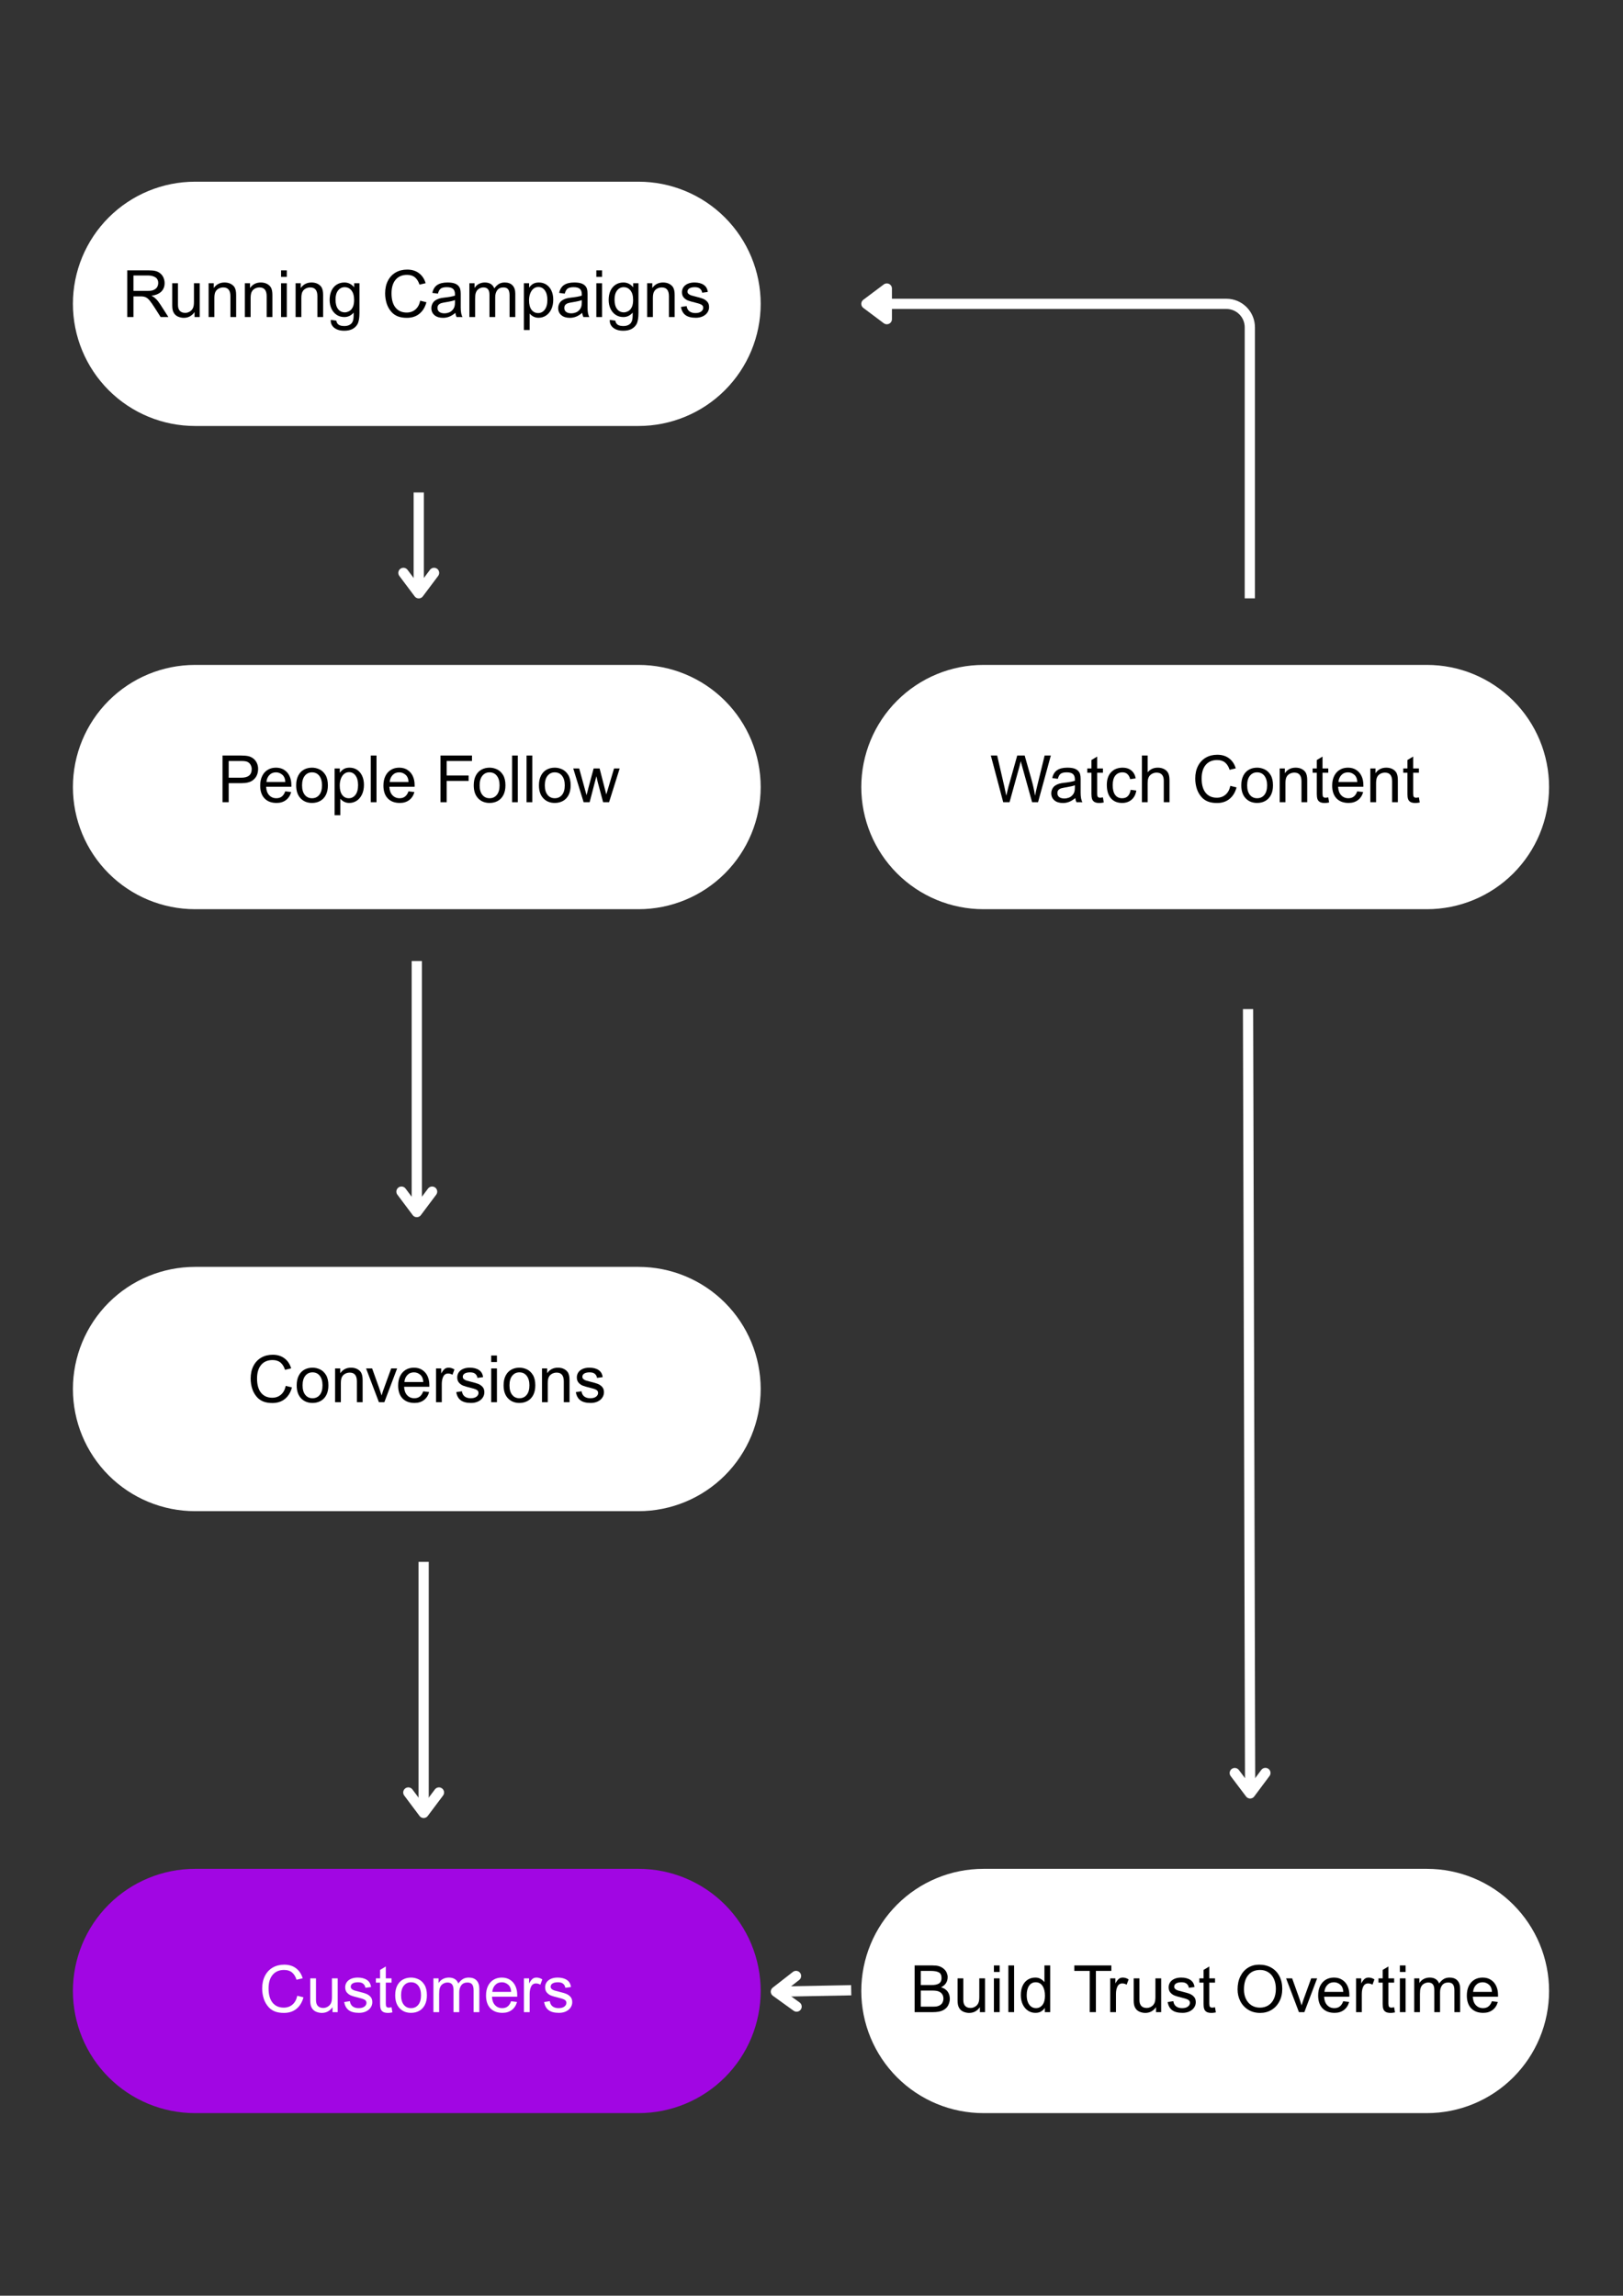
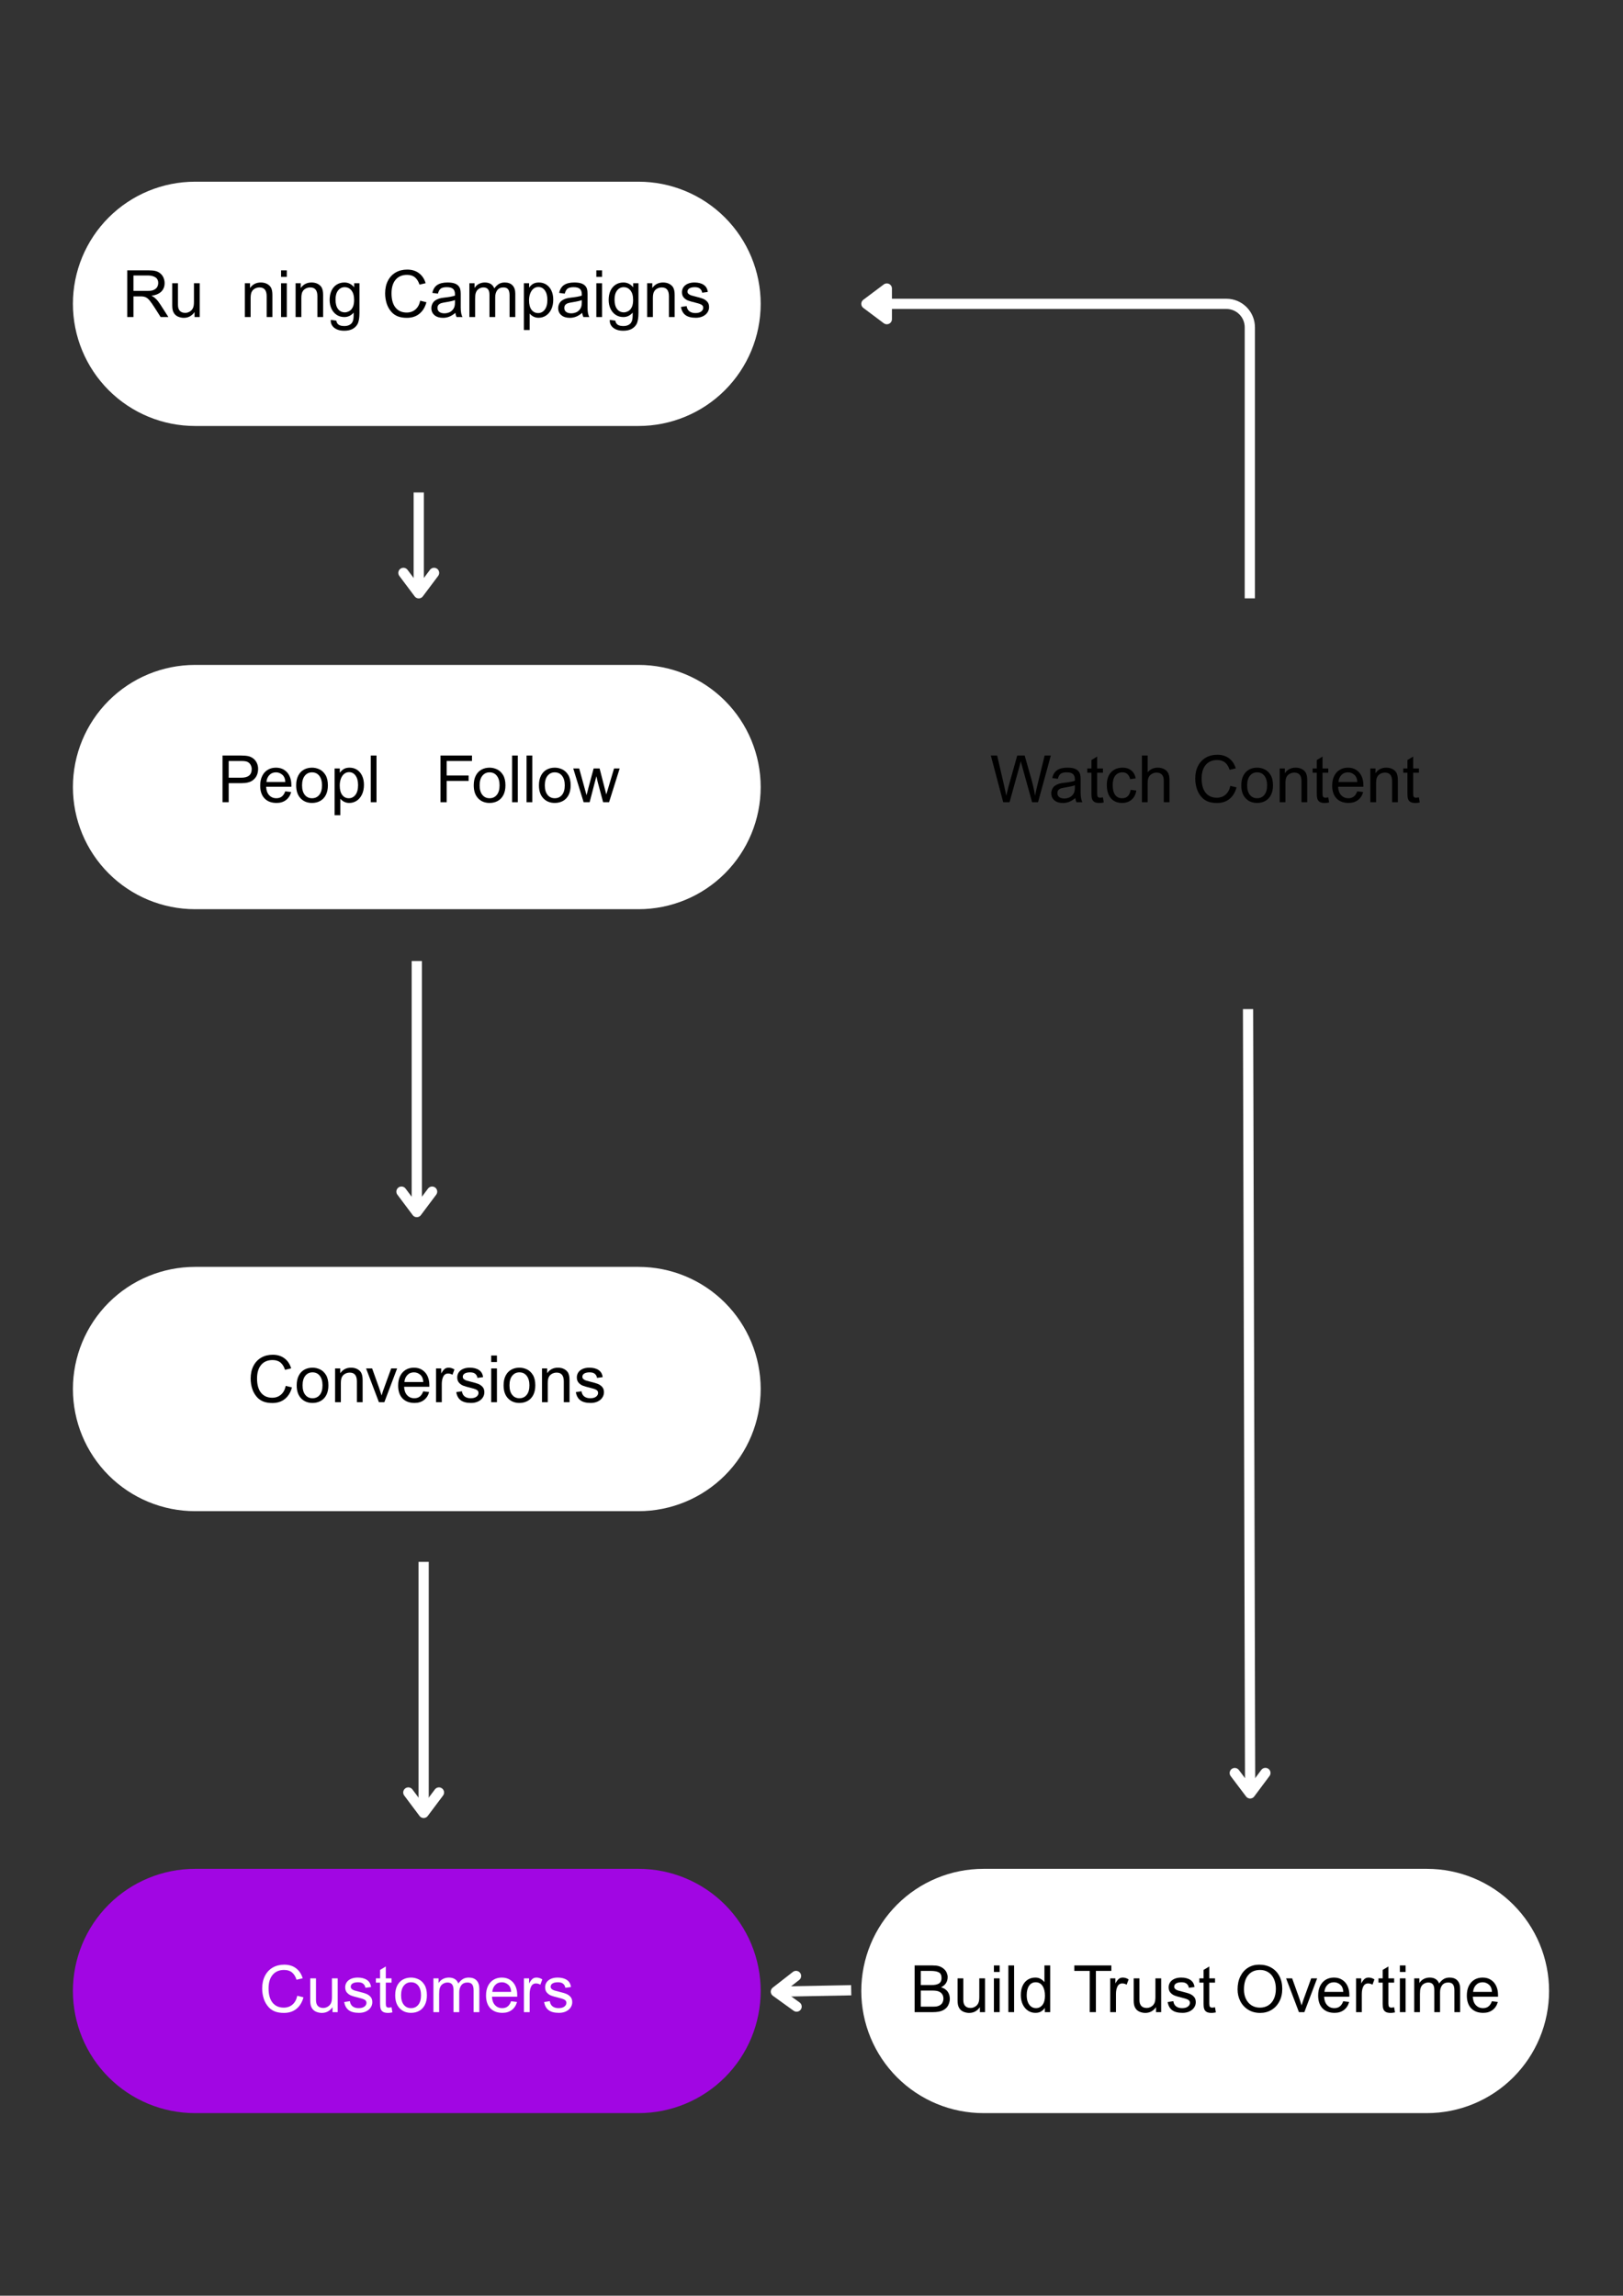
<svg xmlns="http://www.w3.org/2000/svg" width="1587" zoomAndPan="magnify" viewBox="0 0 1190.25 1683.75" height="2245" preserveAspectRatio="xMidYMid meet" version="1.0">
  <rect x="0" y="0" width="1190.25" height="1683.75" fill="#333333" stroke="none" />
  <defs>
    <g />
    <clipPath id="d1070099e9">
      <path d="M 53.473 133.266 L 558 133.266 L 558 312.434 L 53.473 312.434 Z M 53.473 133.266 " clip-rule="nonzero" />
    </clipPath>
    <clipPath id="9bbb596925">
      <path d="M 143.059 133.266 L 468.27 133.266 C 492.027 133.266 514.816 142.703 531.617 159.504 C 548.414 176.305 557.855 199.09 557.855 222.848 C 557.855 246.609 548.414 269.395 531.617 286.195 C 514.816 302.996 492.027 312.434 468.27 312.434 L 143.059 312.434 C 119.297 312.434 96.512 302.996 79.711 286.195 C 62.91 269.395 53.473 246.609 53.473 222.848 C 53.473 199.09 62.91 176.305 79.711 159.504 C 96.512 142.703 119.297 133.266 143.059 133.266 Z M 143.059 133.266 " clip-rule="nonzero" />
    </clipPath>
    <clipPath id="49955b08f9">
-       <path d="M 631.645 487.672 L 1136.258 487.672 L 1136.258 666.84 L 631.645 666.84 Z M 631.645 487.672 " clip-rule="nonzero" />
-     </clipPath>
+       </clipPath>
    <clipPath id="018fa617ef">
      <path d="M 721.23 487.672 L 1046.441 487.672 C 1070.203 487.672 1092.988 497.109 1109.789 513.91 C 1126.59 530.711 1136.027 553.496 1136.027 577.258 C 1136.027 601.016 1126.59 623.801 1109.789 640.602 C 1092.988 657.402 1070.203 666.84 1046.441 666.84 L 721.23 666.84 C 697.473 666.84 674.684 657.402 657.887 640.602 C 641.086 623.801 631.645 601.016 631.645 577.258 C 631.645 553.496 641.086 530.711 657.887 513.91 C 674.684 497.109 697.473 487.672 721.23 487.672 Z M 721.23 487.672 " clip-rule="nonzero" />
    </clipPath>
    <clipPath id="45c2a37920">
      <path d="M 631.645 1370.672 L 1136.258 1370.672 L 1136.258 1549.84 L 631.645 1549.84 Z M 631.645 1370.672 " clip-rule="nonzero" />
    </clipPath>
    <clipPath id="42a6d4f4d0">
      <path d="M 721.23 1370.672 L 1046.441 1370.672 C 1070.203 1370.672 1092.988 1380.109 1109.789 1396.91 C 1126.59 1413.711 1136.027 1436.496 1136.027 1460.254 C 1136.027 1484.016 1126.59 1506.801 1109.789 1523.602 C 1092.988 1540.402 1070.203 1549.84 1046.441 1549.84 L 721.23 1549.84 C 697.473 1549.84 674.684 1540.402 657.887 1523.602 C 641.086 1506.801 631.645 1484.016 631.645 1460.254 C 631.645 1436.496 641.086 1413.711 657.887 1396.91 C 674.684 1380.109 697.473 1370.672 721.23 1370.672 Z M 721.23 1370.672 " clip-rule="nonzero" />
    </clipPath>
    <clipPath id="962b78083b">
      <path d="M 53.473 1370.672 L 558 1370.672 L 558 1549.84 L 53.473 1549.84 Z M 53.473 1370.672 " clip-rule="nonzero" />
    </clipPath>
    <clipPath id="535605ec1d">
      <path d="M 143.059 1370.672 L 468.27 1370.672 C 492.027 1370.672 514.816 1380.109 531.617 1396.91 C 548.414 1413.711 557.855 1436.496 557.855 1460.254 C 557.855 1484.016 548.414 1506.801 531.617 1523.602 C 514.816 1540.402 492.027 1549.84 468.27 1549.84 L 143.059 1549.84 C 119.297 1549.84 96.512 1540.402 79.711 1523.602 C 62.91 1506.801 53.473 1484.016 53.473 1460.254 C 53.473 1436.496 62.91 1413.711 79.711 1396.91 C 96.512 1380.109 119.297 1370.672 143.059 1370.672 Z M 143.059 1370.672 " clip-rule="nonzero" />
    </clipPath>
    <clipPath id="54da20bda0">
      <path d="M 53.473 929.172 L 558 929.172 L 558 1108.34 L 53.473 1108.34 Z M 53.473 929.172 " clip-rule="nonzero" />
    </clipPath>
    <clipPath id="cc68356cad">
      <path d="M 143.059 929.172 L 468.27 929.172 C 492.027 929.172 514.816 938.609 531.617 955.41 C 548.414 972.211 557.855 994.996 557.855 1018.754 C 557.855 1042.516 548.414 1065.301 531.617 1082.102 C 514.816 1098.902 492.027 1108.34 468.27 1108.34 L 143.059 1108.34 C 119.297 1108.34 96.512 1098.902 79.711 1082.102 C 62.91 1065.301 53.473 1042.516 53.473 1018.754 C 53.473 994.996 62.91 972.211 79.711 955.41 C 96.512 938.609 119.297 929.172 143.059 929.172 Z M 143.059 929.172 " clip-rule="nonzero" />
    </clipPath>
    <clipPath id="b932cdfdd4">
      <path d="M 53.473 487.672 L 558 487.672 L 558 666.84 L 53.473 666.84 Z M 53.473 487.672 " clip-rule="nonzero" />
    </clipPath>
    <clipPath id="da001cd148">
      <path d="M 143.059 487.672 L 468.27 487.672 C 492.027 487.672 514.816 497.109 531.617 513.91 C 548.414 530.711 557.855 553.496 557.855 577.258 C 557.855 601.016 548.414 623.801 531.617 640.602 C 514.816 657.402 492.027 666.84 468.27 666.84 L 143.059 666.84 C 119.297 666.84 96.512 657.402 79.711 640.602 C 62.91 623.801 53.473 601.016 53.473 577.258 C 53.473 553.496 62.91 530.711 79.711 513.91 C 96.512 497.109 119.297 487.672 143.059 487.672 Z M 143.059 487.672 " clip-rule="nonzero" />
    </clipPath>
  </defs>
  <g clip-path="url(#d1070099e9)">
    <g clip-path="url(#9bbb596925)">
      <path fill="#ffffff" d="M 53.473 133.266 L 558.086 133.266 L 558.086 312.434 L 53.473 312.434 Z M 53.473 133.266 " fill-opacity="1" fill-rule="nonzero" />
    </g>
  </g>
  <path stroke-linecap="butt" transform="matrix(0.749, 0, 0, 0.749, 631.646, 219.103)" fill="none" stroke-linejoin="miter" d="M 380.417 293.351 L 380.417 28.003 C 380.417 15.299 370.116 4.998 357.417 4.998 L 27.501 4.998 " stroke="#ffffff" stroke-width="10" stroke-opacity="1" stroke-miterlimit="4" />
  <path stroke-linecap="round" transform="matrix(0.749, 0, 0, 0.749, 631.646, 219.103)" fill-opacity="1" fill="#ffffff" fill-rule="nonzero" stroke-linejoin="round" d="M 24.999 20.001 L 5.002 4.998 L 24.999 -10 Z M 24.999 20.001 " stroke="#ffffff" stroke-width="10" stroke-opacity="1" stroke-miterlimit="4" />
  <g clip-path="url(#49955b08f9)">
    <g clip-path="url(#018fa617ef)">
      <path fill="#ffffff" d="M 631.645 487.672 L 1136.258 487.672 L 1136.258 666.84 L 631.645 666.84 Z M 631.645 487.672 " fill-opacity="1" fill-rule="nonzero" />
    </g>
  </g>
  <path stroke-linecap="butt" transform="matrix(0.002, 0.749, -0.749, 0.002, 919.018, 740.096)" fill="none" stroke-linejoin="miter" d="M 0.001 5.002 L 768.014 5.002 " stroke="#ffffff" stroke-width="10" stroke-opacity="1" stroke-miterlimit="4" />
  <path stroke-linecap="round" transform="matrix(0.002, 0.749, -0.749, 0.002, 919.018, 740.096)" fill="none" stroke-linejoin="round" d="M 748.018 -9.998 L 768.014 5.002 L 748.017 20.002 " stroke="#ffffff" stroke-width="10" stroke-opacity="1" stroke-miterlimit="4" />
  <g clip-path="url(#45c2a37920)">
    <g clip-path="url(#42a6d4f4d0)">
      <path fill="#ffffff" d="M 631.645 1370.672 L 1136.258 1370.672 L 1136.258 1549.84 L 631.645 1549.84 Z M 631.645 1370.672 " fill-opacity="1" fill-rule="nonzero" />
    </g>
  </g>
  <g clip-path="url(#962b78083b)">
    <g clip-path="url(#535605ec1d)">
      <path fill="#a106e3" d="M 53.473 1370.672 L 558.086 1370.672 L 558.086 1549.84 L 53.473 1549.84 Z M 53.473 1370.672 " fill-opacity="1" fill-rule="nonzero" />
    </g>
  </g>
  <g clip-path="url(#54da20bda0)">
    <g clip-path="url(#cc68356cad)">
      <path fill="#ffffff" d="M 53.473 929.172 L 558.086 929.172 L 558.086 1108.34 L 53.473 1108.34 Z M 53.473 929.172 " fill-opacity="1" fill-rule="nonzero" />
    </g>
  </g>
  <g clip-path="url(#b932cdfdd4)">
    <g clip-path="url(#da001cd148)">
      <path fill="#ffffff" d="M 53.473 487.672 L 558.086 487.672 L 558.086 666.84 L 53.473 666.84 Z M 53.473 487.672 " fill-opacity="1" fill-rule="nonzero" />
    </g>
  </g>
  <path stroke-linecap="butt" transform="matrix(0, 0.749, -0.749, 0, 310.84, 361.193)" fill="none" stroke-linejoin="miter" d="M -0.002 4.999 L 98.731 4.999 " stroke="#ffffff" stroke-width="10" stroke-opacity="1" stroke-miterlimit="4" />
  <path stroke-linecap="round" transform="matrix(0, 0.749, -0.749, 0, 310.84, 361.193)" fill="none" stroke-linejoin="round" d="M 78.734 -9.998 L 98.731 4.999 L 78.734 20.002 " stroke="#ffffff" stroke-width="10" stroke-opacity="1" stroke-miterlimit="4" />
  <path stroke-linecap="butt" transform="matrix(0, 0.749, -0.749, 0, 309.405, 704.84)" fill="none" stroke-linejoin="miter" d="M -0.001 4.998 L 245.826 4.998 " stroke="#ffffff" stroke-width="10" stroke-opacity="1" stroke-miterlimit="4" />
  <path stroke-linecap="round" transform="matrix(0, 0.749, -0.749, 0, 309.405, 704.84)" fill="none" stroke-linejoin="round" d="M 225.824 -10 L 245.826 4.998 L 225.824 20.001 " stroke="#ffffff" stroke-width="10" stroke-opacity="1" stroke-miterlimit="4" />
  <path stroke-linecap="butt" transform="matrix(0, 0.749, -0.749, 0, 314.427, 1145.533)" fill="none" stroke-linejoin="miter" d="M 0.002 5.001 L 245.823 5.001 " stroke="#ffffff" stroke-width="10" stroke-opacity="1" stroke-miterlimit="4" />
  <path stroke-linecap="round" transform="matrix(0, 0.749, -0.749, 0, 314.427, 1145.533)" fill="none" stroke-linejoin="round" d="M 225.827 -10.002 L 245.823 5.001 L 225.827 19.999 " stroke="#ffffff" stroke-width="10" stroke-opacity="1" stroke-miterlimit="4" />
  <path stroke-linecap="butt" transform="matrix(-0.749, 0.014, -0.014, -0.749, 624.31, 1463.466)" fill="none" stroke-linejoin="miter" d="M 0 5.002 L 73.739 4.998 " stroke="#ffffff" stroke-width="10" stroke-opacity="1" stroke-miterlimit="4" />
  <path stroke-linecap="round" transform="matrix(-0.749, 0.014, -0.014, -0.749, 624.31, 1463.466)" fill="none" stroke-linejoin="round" d="M 53.739 -9.999 L 73.739 4.998 L 53.743 20.001 " stroke="#ffffff" stroke-width="10" stroke-opacity="1" stroke-miterlimit="4" />
  <g fill="#000000" fill-opacity="1">
    <g transform="translate(89.489, 232.534)">
      <g>
        <path d="M 27.844 -32.188 C 29.02 -31.258 29.879 -30.148 30.422 -28.859 C 30.961 -27.566 31.234 -26.238 31.234 -24.875 C 31.234 -22.383 30.438 -20.332 28.844 -18.719 C 27.25 -17.113 24.828 -16.07 21.578 -15.594 C 22.816 -15.02 23.93 -14.242 24.922 -13.266 C 25.91 -12.297 26.961 -10.953 28.078 -9.234 L 34 0 L 28.312 0 L 23.922 -6.891 C 22.391 -9.273 21.164 -11.02 20.25 -12.125 C 19.344 -13.227 18.41 -14.008 17.453 -14.469 C 16.492 -14.926 15.285 -15.156 13.828 -15.156 L 8.375 -15.156 L 8.375 0 L 3.828 0 L 3.828 -34.25 L 19.562 -34.25 C 21.57 -34.25 23.207 -34.098 24.469 -33.797 C 25.727 -33.492 26.852 -32.957 27.844 -32.188 Z M 24.531 -20.656 C 25.238 -21.195 25.75 -21.844 26.062 -22.594 C 26.383 -23.344 26.547 -24.102 26.547 -24.875 C 26.547 -26.883 25.828 -28.316 24.391 -29.172 C 22.953 -30.035 21.281 -30.469 19.375 -30.469 L 8.375 -30.469 L 8.375 -19.172 L 18.609 -19.172 C 20.203 -19.172 21.422 -19.289 22.266 -19.531 C 23.109 -19.77 23.863 -20.145 24.531 -20.656 Z M 24.531 -20.656 " />
      </g>
    </g>
  </g>
  <g fill="#000000" fill-opacity="1">
    <g transform="translate(123.155, 232.534)">
      <g>
        <path d="M 7.359 -8.891 C 7.359 -6.984 7.812 -5.535 8.719 -4.547 C 9.633 -3.555 10.969 -3.062 12.719 -3.062 C 13.895 -3.062 15.035 -3.406 16.141 -4.094 C 17.242 -4.781 18.035 -5.742 18.516 -6.984 C 18.891 -7.91 19.078 -9.312 19.078 -11.188 L 19.078 -24.781 L 23.297 -24.781 L 23.297 0 L 19.516 0 L 19.516 -3.641 C 17.535 -0.828 14.906 0.578 11.625 0.578 C 10.281 0.578 8.922 0.301 7.547 -0.25 C 6.18 -0.812 5.117 -1.719 4.359 -2.969 C 3.91 -3.695 3.598 -4.508 3.422 -5.406 C 3.242 -6.301 3.156 -7.383 3.156 -8.656 L 3.156 -24.781 L 7.359 -24.781 Z M 7.359 -8.891 " />
      </g>
    </g>
  </g>
  <g fill="#000000" fill-opacity="1">
    <g transform="translate(149.743, 232.534)">
      <g>
-         <path d="M 14.922 -25.344 C 16.703 -25.344 18.238 -24.992 19.531 -24.297 C 20.82 -23.598 21.773 -22.707 22.391 -21.625 C 22.766 -20.883 23.031 -20.094 23.188 -19.25 C 23.352 -18.406 23.438 -17.344 23.438 -16.062 L 23.438 0 L 19.234 0 L 19.234 -15.312 C 19.234 -19.582 17.492 -21.719 14.016 -21.719 C 12.703 -21.719 11.492 -21.395 10.391 -20.75 C 9.297 -20.113 8.508 -19.191 8.031 -17.984 C 7.656 -16.961 7.469 -15.594 7.469 -13.875 L 7.469 0 L 3.25 0 L 3.25 -24.781 L 7.031 -24.781 L 7.031 -21.281 C 8.914 -23.988 11.547 -25.344 14.922 -25.344 Z M 14.922 -25.344 " />
-       </g>
+         </g>
    </g>
  </g>
  <g fill="#000000" fill-opacity="1">
    <g transform="translate(176.331, 232.534)">
      <g>
        <path d="M 14.922 -25.344 C 16.703 -25.344 18.238 -24.992 19.531 -24.297 C 20.82 -23.598 21.773 -22.707 22.391 -21.625 C 22.766 -20.883 23.031 -20.094 23.188 -19.25 C 23.352 -18.406 23.438 -17.344 23.438 -16.062 L 23.438 0 L 19.234 0 L 19.234 -15.312 C 19.234 -19.582 17.492 -21.719 14.016 -21.719 C 12.703 -21.719 11.492 -21.395 10.391 -20.75 C 9.297 -20.113 8.508 -19.191 8.031 -17.984 C 7.656 -16.961 7.469 -15.594 7.469 -13.875 L 7.469 0 L 3.25 0 L 3.25 -24.781 L 7.031 -24.781 L 7.031 -21.281 C 8.914 -23.988 11.547 -25.344 14.922 -25.344 Z M 14.922 -25.344 " />
      </g>
    </g>
  </g>
  <g fill="#000000" fill-opacity="1">
    <g transform="translate(202.918, 232.534)">
      <g>
        <path d="M 7.406 -29.469 L 3.203 -29.469 L 3.203 -34.25 L 7.406 -34.25 Z M 7.406 0 L 3.203 0 L 3.203 -24.781 L 7.406 -24.781 Z M 7.406 0 " />
      </g>
    </g>
  </g>
  <g fill="#000000" fill-opacity="1">
    <g transform="translate(213.535, 232.534)">
      <g>
        <path d="M 14.922 -25.344 C 16.703 -25.344 18.238 -24.992 19.531 -24.297 C 20.82 -23.598 21.773 -22.707 22.391 -21.625 C 22.766 -20.883 23.031 -20.094 23.188 -19.25 C 23.352 -18.406 23.438 -17.344 23.438 -16.062 L 23.438 0 L 19.234 0 L 19.234 -15.312 C 19.234 -19.582 17.492 -21.719 14.016 -21.719 C 12.703 -21.719 11.492 -21.395 10.391 -20.75 C 9.297 -20.113 8.508 -19.191 8.031 -17.984 C 7.656 -16.961 7.469 -15.594 7.469 -13.875 L 7.469 0 L 3.25 0 L 3.25 -24.781 L 7.031 -24.781 L 7.031 -21.281 C 8.914 -23.988 11.547 -25.344 14.922 -25.344 Z M 14.922 -25.344 " />
      </g>
    </g>
  </g>
  <g fill="#000000" fill-opacity="1">
    <g transform="translate(240.122, 232.534)">
      <g>
        <path d="M 12.438 -25.344 C 15.301 -25.344 17.691 -24.164 19.609 -21.812 L 19.609 -24.781 L 23.484 -24.781 L 23.484 -2.969 C 23.484 0.664 23.02 3.363 22.094 5.125 C 21.301 6.613 20.098 7.805 18.484 8.703 C 16.867 9.598 14.805 10.047 12.297 10.047 C 10.191 10.047 8.395 9.707 6.906 9.031 C 5.426 8.363 4.312 7.477 3.562 6.375 C 2.812 5.281 2.438 4.082 2.438 2.781 L 2.484 2.062 L 6.547 2.672 L 6.547 2.781 C 6.773 4.082 7.359 5.039 8.297 5.656 C 9.234 6.281 10.629 6.594 12.484 6.594 C 13.723 6.594 14.812 6.383 15.75 5.969 C 16.695 5.562 17.441 4.988 17.984 4.25 C 18.461 3.582 18.789 2.797 18.969 1.891 C 19.145 0.984 19.234 -0.125 19.234 -1.438 L 19.234 -3.25 C 17.348 -1.082 15.082 0 12.438 0 C 10.301 0 8.422 -0.531 6.797 -1.594 C 5.172 -2.664 3.898 -4.156 2.984 -6.062 C 2.078 -7.977 1.625 -10.148 1.625 -12.578 C 1.625 -15.129 2.066 -17.367 2.953 -19.297 C 3.848 -21.223 5.117 -22.711 6.766 -23.766 C 8.41 -24.816 10.301 -25.344 12.438 -25.344 Z M 5.938 -12.859 C 5.938 -9.805 6.555 -7.473 7.797 -5.859 C 9.035 -4.242 10.723 -3.438 12.859 -3.438 C 13.754 -3.438 14.785 -3.734 15.953 -4.328 C 17.117 -4.922 18.051 -6.016 18.75 -7.609 C 19.289 -8.879 19.562 -10.535 19.562 -12.578 C 19.562 -15.547 18.922 -17.844 17.641 -19.469 C 16.367 -21.094 14.695 -21.906 12.625 -21.906 C 10.676 -21.906 9.07 -21.098 7.812 -19.484 C 6.562 -17.879 5.938 -15.672 5.938 -12.859 Z M 5.938 -12.859 " />
      </g>
    </g>
  </g>
  <g fill="#000000" fill-opacity="1">
    <g transform="translate(266.71, 232.534)">
      <g />
    </g>
  </g>
  <g fill="#000000" fill-opacity="1">
    <g transform="translate(280.004, 232.534)">
      <g>
        <path d="M 18.609 -34.812 C 22.078 -34.812 24.973 -33.922 27.297 -32.141 C 29.629 -30.359 31.242 -27.922 32.141 -24.828 L 27.641 -23.766 C 26.91 -26.066 25.812 -27.836 24.344 -29.078 C 22.875 -30.316 20.93 -30.938 18.516 -30.938 C 14.941 -30.938 12.148 -29.754 10.141 -27.391 C 8.129 -25.035 7.125 -21.691 7.125 -17.359 C 7.125 -12.828 8.102 -9.348 10.062 -6.922 C 12.031 -4.504 14.766 -3.297 18.266 -3.297 C 20.754 -3.297 22.875 -4.035 24.625 -5.516 C 26.383 -7.004 27.566 -9.164 28.172 -12 L 32.719 -10.859 C 31.758 -7.254 30.051 -4.445 27.594 -2.438 C 25.145 -0.426 22.082 0.578 18.406 0.578 C 15.895 0.578 13.742 0.242 11.953 -0.422 C 10.172 -1.098 8.656 -2.086 7.406 -3.391 C 5.688 -5.211 4.426 -7.332 3.625 -9.75 C 2.832 -12.176 2.438 -14.711 2.438 -17.359 C 2.438 -20.898 3.113 -23.984 4.469 -26.609 C 5.82 -29.242 7.719 -31.27 10.156 -32.688 C 12.602 -34.102 15.422 -34.812 18.609 -34.812 Z M 18.609 -34.812 " />
      </g>
    </g>
  </g>
  <g fill="#000000" fill-opacity="1">
    <g transform="translate(314.53, 232.534)">
      <g>
        <path d="M 13.578 -25.344 C 15.617 -25.344 17.27 -25.145 18.531 -24.75 C 19.789 -24.352 20.785 -23.77 21.516 -23 C 22.223 -22.27 22.703 -21.457 22.953 -20.562 C 23.211 -19.676 23.344 -18.5 23.344 -17.031 L 23.344 -7.031 C 23.344 -3.812 23.785 -1.469 24.672 0 L 20.281 0 C 19.863 -0.863 19.578 -1.883 19.422 -3.062 C 17.891 -1.781 16.395 -0.852 14.938 -0.281 C 13.488 0.289 11.984 0.578 10.422 0.578 C 7.742 0.578 5.641 -0.07 4.109 -1.375 C 2.578 -2.688 1.812 -4.41 1.812 -6.547 C 1.812 -7.66 2.066 -8.734 2.578 -9.766 C 3.086 -10.805 3.789 -11.617 4.688 -12.203 C 5.645 -12.836 6.617 -13.297 7.609 -13.578 C 8.598 -13.867 9.805 -14.094 11.234 -14.25 C 12.766 -14.406 14.285 -14.617 15.797 -14.891 C 17.316 -15.172 18.426 -15.453 19.125 -15.734 L 19.125 -16.781 C 19.125 -18.477 18.672 -19.754 17.766 -20.609 C 16.859 -21.473 15.305 -21.906 13.109 -21.906 C 11.035 -21.906 9.539 -21.535 8.625 -20.797 C 7.719 -20.066 7.055 -18.859 6.641 -17.172 L 2.531 -17.703 C 3.102 -20.379 4.305 -22.32 6.141 -23.531 C 7.973 -24.738 10.453 -25.344 13.578 -25.344 Z M 13.109 -11 C 11.484 -10.75 10.227 -10.504 9.344 -10.266 C 8.469 -10.023 7.742 -9.625 7.172 -9.062 C 6.598 -8.5 6.312 -7.691 6.312 -6.641 C 6.312 -5.398 6.766 -4.438 7.672 -3.75 C 8.586 -3.062 9.875 -2.719 11.531 -2.719 C 12.488 -2.719 13.523 -2.914 14.641 -3.312 C 15.754 -3.719 16.723 -4.414 17.547 -5.406 C 18.086 -6.039 18.484 -6.754 18.734 -7.547 C 18.992 -8.348 19.125 -9.375 19.125 -10.625 L 19.125 -12.438 C 17.852 -11.926 15.848 -11.445 13.109 -11 Z M 13.109 -11 " />
      </g>
    </g>
  </g>
  <g fill="#000000" fill-opacity="1">
    <g transform="translate(341.118, 232.534)">
      <g>
        <path d="M 14.438 -25.344 C 16.227 -25.344 17.703 -24.969 18.859 -24.219 C 20.023 -23.469 20.863 -22.395 21.375 -21 C 22.363 -22.395 23.457 -23.469 24.656 -24.219 C 25.852 -24.969 27.312 -25.344 29.031 -25.344 C 31.52 -25.344 33.43 -24.633 34.766 -23.219 C 36.109 -21.801 36.781 -19.785 36.781 -17.172 L 36.781 0 L 32.578 0 L 32.578 -15.922 C 32.578 -17.93 32.223 -19.398 31.516 -20.328 C 30.816 -21.254 29.672 -21.719 28.078 -21.719 C 26.066 -21.719 24.555 -21.039 23.547 -19.688 C 22.547 -18.332 22.047 -16.633 22.047 -14.594 L 22.047 0 L 17.844 0 L 17.844 -16.312 C 17.844 -18.125 17.484 -19.477 16.766 -20.375 C 16.047 -21.27 14.938 -21.719 13.438 -21.719 C 12.227 -21.719 11.086 -21.375 10.016 -20.688 C 8.953 -20 8.211 -18.988 7.797 -17.656 C 7.473 -16.695 7.312 -15.242 7.312 -13.297 L 7.312 0 L 3.109 0 L 3.109 -24.781 L 6.891 -24.781 L 6.891 -21.328 C 7.773 -22.703 8.867 -23.711 10.172 -24.359 C 11.484 -25.016 12.906 -25.344 14.438 -25.344 Z M 14.438 -25.344 " />
      </g>
    </g>
  </g>
  <g fill="#000000" fill-opacity="1">
    <g transform="translate(380.952, 232.534)">
      <g>
        <path d="M 14.203 -25.344 C 16.305 -25.344 18.156 -24.816 19.75 -23.766 C 21.344 -22.711 22.578 -21.238 23.453 -19.344 C 24.336 -17.445 24.781 -15.254 24.781 -12.766 C 24.781 -10.055 24.301 -7.695 23.344 -5.688 C 22.383 -3.676 21.082 -2.133 19.438 -1.062 C 17.801 0 15.977 0.531 13.969 0.531 C 12.656 0.531 11.441 0.254 10.328 -0.297 C 9.211 -0.859 8.258 -1.617 7.469 -2.578 L 7.469 9.516 L 3.25 9.516 L 3.25 -24.781 L 7.078 -24.781 L 7.078 -21.578 C 8.004 -22.848 9.016 -23.789 10.109 -24.406 C 11.211 -25.031 12.578 -25.344 14.203 -25.344 Z M 7.031 -12.25 C 7.031 -9.25 7.633 -6.941 8.844 -5.328 C 10.062 -3.723 11.672 -2.922 13.672 -2.922 C 15.648 -2.922 17.273 -3.75 18.547 -5.406 C 19.828 -7.062 20.469 -9.453 20.469 -12.578 C 20.469 -15.516 19.859 -17.828 18.641 -19.516 C 17.43 -21.203 15.828 -22.047 13.828 -22.047 C 12.516 -22.047 11.348 -21.641 10.328 -20.828 C 9.305 -20.016 8.5 -18.859 7.906 -17.359 C 7.32 -15.859 7.031 -14.156 7.031 -12.25 Z M 7.031 -12.25 " />
      </g>
    </g>
  </g>
  <g fill="#000000" fill-opacity="1">
    <g transform="translate(407.54, 232.534)">
      <g>
        <path d="M 13.578 -25.344 C 15.617 -25.344 17.27 -25.145 18.531 -24.75 C 19.789 -24.352 20.785 -23.77 21.516 -23 C 22.223 -22.27 22.703 -21.457 22.953 -20.562 C 23.211 -19.676 23.344 -18.5 23.344 -17.031 L 23.344 -7.031 C 23.344 -3.812 23.785 -1.469 24.672 0 L 20.281 0 C 19.863 -0.863 19.578 -1.883 19.422 -3.062 C 17.891 -1.781 16.395 -0.852 14.938 -0.281 C 13.488 0.289 11.984 0.578 10.422 0.578 C 7.742 0.578 5.641 -0.07 4.109 -1.375 C 2.578 -2.688 1.812 -4.41 1.812 -6.547 C 1.812 -7.66 2.066 -8.734 2.578 -9.766 C 3.086 -10.805 3.789 -11.617 4.688 -12.203 C 5.645 -12.836 6.617 -13.297 7.609 -13.578 C 8.598 -13.867 9.805 -14.094 11.234 -14.25 C 12.766 -14.406 14.285 -14.617 15.797 -14.891 C 17.316 -15.172 18.426 -15.453 19.125 -15.734 L 19.125 -16.781 C 19.125 -18.477 18.672 -19.754 17.766 -20.609 C 16.859 -21.473 15.305 -21.906 13.109 -21.906 C 11.035 -21.906 9.539 -21.535 8.625 -20.797 C 7.719 -20.066 7.055 -18.859 6.641 -17.172 L 2.531 -17.703 C 3.102 -20.379 4.305 -22.32 6.141 -23.531 C 7.973 -24.738 10.453 -25.344 13.578 -25.344 Z M 13.109 -11 C 11.484 -10.75 10.227 -10.504 9.344 -10.266 C 8.469 -10.023 7.742 -9.625 7.172 -9.062 C 6.598 -8.5 6.312 -7.691 6.312 -6.641 C 6.312 -5.398 6.766 -4.438 7.672 -3.75 C 8.586 -3.062 9.875 -2.719 11.531 -2.719 C 12.488 -2.719 13.523 -2.914 14.641 -3.312 C 15.754 -3.719 16.723 -4.414 17.547 -5.406 C 18.086 -6.039 18.484 -6.754 18.734 -7.547 C 18.992 -8.348 19.125 -9.375 19.125 -10.625 L 19.125 -12.438 C 17.852 -11.926 15.848 -11.445 13.109 -11 Z M 13.109 -11 " />
      </g>
    </g>
  </g>
  <g fill="#000000" fill-opacity="1">
    <g transform="translate(434.128, 232.534)">
      <g>
        <path d="M 7.406 -29.469 L 3.203 -29.469 L 3.203 -34.25 L 7.406 -34.25 Z M 7.406 0 L 3.203 0 L 3.203 -24.781 L 7.406 -24.781 Z M 7.406 0 " />
      </g>
    </g>
  </g>
  <g fill="#000000" fill-opacity="1">
    <g transform="translate(444.744, 232.534)">
      <g>
        <path d="M 12.438 -25.344 C 15.301 -25.344 17.691 -24.164 19.609 -21.812 L 19.609 -24.781 L 23.484 -24.781 L 23.484 -2.969 C 23.484 0.664 23.02 3.363 22.094 5.125 C 21.301 6.613 20.098 7.805 18.484 8.703 C 16.867 9.598 14.805 10.047 12.297 10.047 C 10.191 10.047 8.395 9.707 6.906 9.031 C 5.426 8.363 4.312 7.477 3.562 6.375 C 2.812 5.281 2.438 4.082 2.438 2.781 L 2.484 2.062 L 6.547 2.672 L 6.547 2.781 C 6.773 4.082 7.359 5.039 8.297 5.656 C 9.234 6.281 10.629 6.594 12.484 6.594 C 13.723 6.594 14.812 6.383 15.75 5.969 C 16.695 5.562 17.441 4.988 17.984 4.25 C 18.461 3.582 18.789 2.797 18.969 1.891 C 19.145 0.984 19.234 -0.125 19.234 -1.438 L 19.234 -3.25 C 17.348 -1.082 15.082 0 12.438 0 C 10.301 0 8.422 -0.531 6.797 -1.594 C 5.172 -2.664 3.898 -4.156 2.984 -6.062 C 2.078 -7.977 1.625 -10.148 1.625 -12.578 C 1.625 -15.129 2.066 -17.367 2.953 -19.297 C 3.848 -21.223 5.117 -22.711 6.766 -23.766 C 8.41 -24.816 10.301 -25.344 12.438 -25.344 Z M 5.938 -12.859 C 5.938 -9.805 6.555 -7.473 7.797 -5.859 C 9.035 -4.242 10.723 -3.438 12.859 -3.438 C 13.754 -3.438 14.785 -3.734 15.953 -4.328 C 17.117 -4.922 18.051 -6.016 18.75 -7.609 C 19.289 -8.879 19.562 -10.535 19.562 -12.578 C 19.562 -15.547 18.922 -17.844 17.641 -19.469 C 16.367 -21.094 14.695 -21.906 12.625 -21.906 C 10.676 -21.906 9.07 -21.098 7.812 -19.484 C 6.562 -17.879 5.938 -15.672 5.938 -12.859 Z M 5.938 -12.859 " />
      </g>
    </g>
  </g>
  <g fill="#000000" fill-opacity="1">
    <g transform="translate(471.332, 232.534)">
      <g>
        <path d="M 14.922 -25.344 C 16.703 -25.344 18.238 -24.992 19.531 -24.297 C 20.82 -23.598 21.773 -22.707 22.391 -21.625 C 22.766 -20.883 23.031 -20.094 23.188 -19.25 C 23.352 -18.406 23.438 -17.344 23.438 -16.062 L 23.438 0 L 19.234 0 L 19.234 -15.312 C 19.234 -19.582 17.492 -21.719 14.016 -21.719 C 12.703 -21.719 11.492 -21.395 10.391 -20.75 C 9.297 -20.113 8.508 -19.191 8.031 -17.984 C 7.656 -16.961 7.469 -15.594 7.469 -13.875 L 7.469 0 L 3.25 0 L 3.25 -24.781 L 7.031 -24.781 L 7.031 -21.281 C 8.914 -23.988 11.547 -25.344 14.922 -25.344 Z M 14.922 -25.344 " />
      </g>
    </g>
  </g>
  <g fill="#000000" fill-opacity="1">
    <g transform="translate(497.92, 232.534)">
      <g>
        <path d="M 11.391 -25.344 C 14.191 -25.344 16.453 -24.758 18.172 -23.594 C 19.891 -22.438 20.879 -20.707 21.141 -18.406 L 17.031 -17.844 C 16.832 -19.082 16.301 -20.066 15.438 -20.797 C 14.582 -21.535 13.312 -21.906 11.625 -21.906 C 9.938 -21.906 8.617 -21.617 7.672 -21.047 C 6.734 -20.473 6.266 -19.676 6.266 -18.656 C 6.266 -17.945 6.539 -17.363 7.094 -16.906 C 7.656 -16.445 8.316 -16.098 9.078 -15.859 C 9.848 -15.617 11.016 -15.305 12.578 -14.922 C 14.586 -14.441 16.223 -13.961 17.484 -13.484 C 18.742 -13.004 19.828 -12.27 20.734 -11.281 C 21.641 -10.301 22.094 -8.977 22.094 -7.312 C 22.094 -5.883 21.691 -4.57 20.891 -3.375 C 20.098 -2.176 18.957 -1.223 17.469 -0.516 C 15.988 0.18 14.297 0.531 12.391 0.531 C 9.066 0.531 6.531 -0.117 4.781 -1.422 C 3.031 -2.734 1.93 -4.727 1.484 -7.406 L 5.641 -8.031 C 5.867 -6.344 6.547 -5.066 7.672 -4.203 C 8.805 -3.348 10.266 -2.922 12.047 -2.922 C 13.867 -2.922 15.281 -3.297 16.281 -4.047 C 17.289 -4.797 17.797 -5.727 17.797 -6.844 C 17.797 -7.895 17.289 -8.676 16.281 -9.188 C 15.281 -9.695 13.742 -10.191 11.672 -10.672 C 9.629 -11.148 7.992 -11.617 6.766 -12.078 C 5.535 -12.535 4.469 -13.258 3.562 -14.25 C 2.656 -15.238 2.203 -16.562 2.203 -18.219 C 2.203 -19.562 2.562 -20.773 3.281 -21.859 C 4 -22.941 5.051 -23.789 6.438 -24.406 C 7.82 -25.031 9.473 -25.344 11.391 -25.344 Z M 11.391 -25.344 " />
      </g>
    </g>
  </g>
  <g fill="#000000" fill-opacity="1">
    <g transform="translate(159.493, 588.376)">
      <g>
        <path d="M 26.359 -32 C 27.504 -31.07 28.363 -29.945 28.938 -28.625 C 29.508 -27.301 29.797 -25.953 29.797 -24.578 C 29.797 -20.785 28.441 -17.914 25.734 -15.969 C 23.91 -14.633 21.117 -13.969 17.359 -13.969 L 8.219 -13.969 L 8.219 0 L 3.688 0 L 3.688 -34.25 L 17.312 -34.25 C 19.508 -34.25 21.297 -34.086 22.672 -33.766 C 24.047 -33.441 25.273 -32.852 26.359 -32 Z M 25.109 -24.484 C 25.109 -25.191 24.941 -25.953 24.609 -26.766 C 24.273 -27.578 23.82 -28.238 23.25 -28.75 C 22.602 -29.32 21.863 -29.711 21.031 -29.922 C 20.207 -30.129 19.113 -30.234 17.75 -30.234 L 8.219 -30.234 L 8.219 -17.984 L 17.312 -17.984 C 19.957 -17.984 21.914 -18.508 23.188 -19.562 C 24.469 -20.613 25.109 -22.254 25.109 -24.484 Z M 25.109 -24.484 " />
      </g>
    </g>
  </g>
  <g fill="#000000" fill-opacity="1">
    <g transform="translate(188.95, 588.376)">
      <g>
        <path d="M 13.438 -25.344 C 15.832 -25.344 17.879 -24.773 19.578 -23.641 C 21.285 -22.516 22.57 -20.992 23.438 -19.078 C 24.301 -17.172 24.734 -15.035 24.734 -12.672 L 24.734 -11.328 L 6.219 -11.328 C 6.344 -8.68 7.086 -6.617 8.453 -5.141 C 9.828 -3.66 11.586 -2.922 13.734 -2.922 C 15.359 -2.922 16.703 -3.348 17.766 -4.203 C 18.836 -5.066 19.66 -6.328 20.234 -7.984 L 24.578 -7.469 C 23.91 -4.977 22.645 -3.02 20.781 -1.594 C 18.914 -0.176 16.629 0.531 13.922 0.531 C 10.117 0.531 7.156 -0.582 5.031 -2.812 C 2.914 -5.051 1.859 -8.18 1.859 -12.203 C 1.859 -14.879 2.336 -17.203 3.297 -19.172 C 4.254 -21.148 5.602 -22.672 7.344 -23.734 C 9.082 -24.805 11.113 -25.344 13.438 -25.344 Z M 6.453 -14.828 L 20.281 -14.828 C 20.188 -17.18 19.457 -18.945 18.094 -20.125 C 16.738 -21.312 15.188 -21.906 13.438 -21.906 C 11.457 -21.906 9.836 -21.234 8.578 -19.891 C 7.328 -18.555 6.617 -16.867 6.453 -14.828 Z M 6.453 -14.828 " />
      </g>
    </g>
  </g>
  <g fill="#000000" fill-opacity="1">
    <g transform="translate(215.538, 588.376)">
      <g>
        <path d="M 13.297 -25.344 C 15.18 -25.344 17.004 -24.926 18.766 -24.094 C 20.535 -23.27 22.004 -21.895 23.172 -19.969 C 24.336 -18.039 24.922 -15.516 24.922 -12.391 C 24.922 -9.609 24.426 -7.254 23.438 -5.328 C 22.445 -3.398 21.07 -1.941 19.312 -0.953 C 17.562 0.035 15.555 0.531 13.297 0.531 C 9.984 0.531 7.273 -0.504 5.172 -2.578 C 2.836 -4.848 1.672 -8.117 1.672 -12.391 C 1.672 -15.16 2.164 -17.52 3.156 -19.469 C 4.145 -21.414 5.516 -22.879 7.266 -23.859 C 9.023 -24.848 11.035 -25.344 13.297 -25.344 Z M 5.984 -12.391 C 5.984 -9.391 6.645 -7.062 7.969 -5.406 C 9.289 -3.75 11.066 -2.922 13.297 -2.922 C 15.492 -2.922 17.258 -3.738 18.594 -5.375 C 19.938 -7.02 20.609 -9.359 20.609 -12.391 C 20.609 -15.316 19.953 -17.633 18.641 -19.344 C 17.336 -21.051 15.539 -21.906 13.25 -21.906 C 11.082 -21.906 9.328 -21.066 7.984 -19.391 C 6.648 -17.723 5.984 -15.391 5.984 -12.391 Z M 5.984 -12.391 " />
      </g>
    </g>
  </g>
  <g fill="#000000" fill-opacity="1">
    <g transform="translate(242.126, 588.376)">
      <g>
        <path d="M 14.203 -25.344 C 16.305 -25.344 18.156 -24.816 19.75 -23.766 C 21.344 -22.711 22.578 -21.238 23.453 -19.344 C 24.336 -17.445 24.781 -15.254 24.781 -12.766 C 24.781 -10.055 24.301 -7.695 23.344 -5.688 C 22.383 -3.676 21.082 -2.133 19.438 -1.062 C 17.801 0 15.977 0.531 13.969 0.531 C 12.656 0.531 11.441 0.254 10.328 -0.297 C 9.211 -0.859 8.258 -1.617 7.469 -2.578 L 7.469 9.516 L 3.25 9.516 L 3.25 -24.781 L 7.078 -24.781 L 7.078 -21.578 C 8.004 -22.848 9.016 -23.789 10.109 -24.406 C 11.211 -25.031 12.578 -25.344 14.203 -25.344 Z M 7.031 -12.25 C 7.031 -9.25 7.633 -6.941 8.844 -5.328 C 10.062 -3.723 11.672 -2.922 13.672 -2.922 C 15.648 -2.922 17.273 -3.75 18.547 -5.406 C 19.828 -7.062 20.469 -9.453 20.469 -12.578 C 20.469 -15.516 19.859 -17.828 18.641 -19.516 C 17.43 -21.203 15.828 -22.047 13.828 -22.047 C 12.516 -22.047 11.348 -21.641 10.328 -20.828 C 9.305 -20.016 8.5 -18.859 7.906 -17.359 C 7.32 -15.859 7.031 -14.156 7.031 -12.25 Z M 7.031 -12.25 " />
      </g>
    </g>
  </g>
  <g fill="#000000" fill-opacity="1">
    <g transform="translate(268.714, 588.376)">
      <g>
        <path d="M 7.406 0 L 3.203 0 L 3.203 -34.25 L 7.406 -34.25 Z M 7.406 0 " />
      </g>
    </g>
  </g>
  <g fill="#000000" fill-opacity="1">
    <g transform="translate(279.33, 588.376)">
      <g>
-         <path d="M 13.438 -25.344 C 15.832 -25.344 17.879 -24.773 19.578 -23.641 C 21.285 -22.516 22.57 -20.992 23.438 -19.078 C 24.301 -17.172 24.734 -15.035 24.734 -12.672 L 24.734 -11.328 L 6.219 -11.328 C 6.344 -8.68 7.086 -6.617 8.453 -5.141 C 9.828 -3.66 11.586 -2.922 13.734 -2.922 C 15.359 -2.922 16.703 -3.348 17.766 -4.203 C 18.836 -5.066 19.66 -6.328 20.234 -7.984 L 24.578 -7.469 C 23.91 -4.977 22.645 -3.02 20.781 -1.594 C 18.914 -0.176 16.629 0.531 13.922 0.531 C 10.117 0.531 7.156 -0.582 5.031 -2.812 C 2.914 -5.051 1.859 -8.18 1.859 -12.203 C 1.859 -14.879 2.336 -17.203 3.297 -19.172 C 4.254 -21.148 5.602 -22.672 7.344 -23.734 C 9.082 -24.805 11.113 -25.344 13.438 -25.344 Z M 6.453 -14.828 L 20.281 -14.828 C 20.188 -17.18 19.457 -18.945 18.094 -20.125 C 16.738 -21.312 15.188 -21.906 13.438 -21.906 C 11.457 -21.906 9.836 -21.234 8.578 -19.891 C 7.328 -18.555 6.617 -16.867 6.453 -14.828 Z M 6.453 -14.828 " />
-       </g>
+         </g>
    </g>
  </g>
  <g fill="#000000" fill-opacity="1">
    <g transform="translate(305.918, 588.376)">
      <g />
    </g>
  </g>
  <g fill="#000000" fill-opacity="1">
    <g transform="translate(319.212, 588.376)">
      <g>
        <path d="M 26.922 -30.234 L 8.375 -30.234 L 8.375 -19.609 L 24.438 -19.609 L 24.438 -15.594 L 8.375 -15.594 L 8.375 0 L 3.828 0 L 3.828 -34.25 L 26.922 -34.25 Z M 26.922 -30.234 " />
      </g>
    </g>
  </g>
  <g fill="#000000" fill-opacity="1">
    <g transform="translate(345.752, 588.376)">
      <g>
        <path d="M 13.297 -25.344 C 15.18 -25.344 17.004 -24.926 18.766 -24.094 C 20.535 -23.27 22.004 -21.895 23.172 -19.969 C 24.336 -18.039 24.922 -15.516 24.922 -12.391 C 24.922 -9.609 24.426 -7.254 23.438 -5.328 C 22.445 -3.398 21.07 -1.941 19.312 -0.953 C 17.562 0.035 15.555 0.531 13.297 0.531 C 9.984 0.531 7.273 -0.504 5.172 -2.578 C 2.836 -4.848 1.672 -8.117 1.672 -12.391 C 1.672 -15.16 2.164 -17.52 3.156 -19.469 C 4.145 -21.414 5.516 -22.879 7.266 -23.859 C 9.023 -24.848 11.035 -25.344 13.297 -25.344 Z M 5.984 -12.391 C 5.984 -9.391 6.645 -7.062 7.969 -5.406 C 9.289 -3.75 11.066 -2.922 13.297 -2.922 C 15.492 -2.922 17.258 -3.738 18.594 -5.375 C 19.938 -7.02 20.609 -9.359 20.609 -12.391 C 20.609 -15.316 19.953 -17.633 18.641 -19.344 C 17.336 -21.051 15.539 -21.906 13.25 -21.906 C 11.082 -21.906 9.328 -21.066 7.984 -19.391 C 6.648 -17.723 5.984 -15.391 5.984 -12.391 Z M 5.984 -12.391 " />
      </g>
    </g>
  </g>
  <g fill="#000000" fill-opacity="1">
    <g transform="translate(372.34, 588.376)">
      <g>
        <path d="M 7.406 0 L 3.203 0 L 3.203 -34.25 L 7.406 -34.25 Z M 7.406 0 " />
      </g>
    </g>
  </g>
  <g fill="#000000" fill-opacity="1">
    <g transform="translate(382.956, 588.376)">
      <g>
        <path d="M 7.406 0 L 3.203 0 L 3.203 -34.25 L 7.406 -34.25 Z M 7.406 0 " />
      </g>
    </g>
  </g>
  <g fill="#000000" fill-opacity="1">
    <g transform="translate(393.572, 588.376)">
      <g>
        <path d="M 13.297 -25.344 C 15.18 -25.344 17.004 -24.926 18.766 -24.094 C 20.535 -23.27 22.004 -21.895 23.172 -19.969 C 24.336 -18.039 24.922 -15.516 24.922 -12.391 C 24.922 -9.609 24.426 -7.254 23.438 -5.328 C 22.445 -3.398 21.07 -1.941 19.312 -0.953 C 17.562 0.035 15.555 0.531 13.297 0.531 C 9.984 0.531 7.273 -0.504 5.172 -2.578 C 2.836 -4.848 1.672 -8.117 1.672 -12.391 C 1.672 -15.16 2.164 -17.52 3.156 -19.469 C 4.145 -21.414 5.516 -22.879 7.266 -23.859 C 9.023 -24.848 11.035 -25.344 13.297 -25.344 Z M 5.984 -12.391 C 5.984 -9.391 6.645 -7.062 7.969 -5.406 C 9.289 -3.75 11.066 -2.922 13.297 -2.922 C 15.492 -2.922 17.258 -3.738 18.594 -5.375 C 19.938 -7.02 20.609 -9.359 20.609 -12.391 C 20.609 -15.316 19.953 -17.633 18.641 -19.344 C 17.336 -21.051 15.539 -21.906 13.25 -21.906 C 11.082 -21.906 9.328 -21.066 7.984 -19.391 C 6.648 -17.723 5.984 -15.391 5.984 -12.391 Z M 5.984 -12.391 " />
      </g>
    </g>
  </g>
  <g fill="#000000" fill-opacity="1">
    <g transform="translate(420.16, 588.376)">
      <g>
        <path d="M 4.594 -24.781 L 9.047 -8.562 L 10 -5.172 C 10.125 -5.742 10.234 -6.156 10.328 -6.406 C 10.711 -8.031 11.113 -9.625 11.531 -11.188 L 15.203 -24.781 L 19.562 -24.781 L 23.156 -10.812 L 24.484 -5.688 L 25.641 -9.562 L 30.172 -24.781 L 34.297 -24.781 L 26.5 0 L 22.141 0 L 18.125 -15.016 C 17.938 -15.754 17.633 -17.109 17.219 -19.078 L 12.25 0 L 7.844 0 L 0.234 -24.781 Z M 4.594 -24.781 " />
      </g>
    </g>
  </g>
  <g fill="#000000" fill-opacity="1">
    <g transform="translate(181.386, 1028.441)">
      <g>
        <path d="M 18.609 -34.812 C 22.078 -34.812 24.973 -33.922 27.297 -32.141 C 29.629 -30.359 31.242 -27.922 32.141 -24.828 L 27.641 -23.766 C 26.91 -26.066 25.812 -27.836 24.344 -29.078 C 22.875 -30.316 20.93 -30.938 18.516 -30.938 C 14.941 -30.938 12.148 -29.754 10.141 -27.391 C 8.129 -25.035 7.125 -21.691 7.125 -17.359 C 7.125 -12.828 8.102 -9.348 10.062 -6.922 C 12.031 -4.504 14.766 -3.297 18.266 -3.297 C 20.754 -3.297 22.875 -4.035 24.625 -5.516 C 26.383 -7.004 27.566 -9.164 28.172 -12 L 32.719 -10.859 C 31.758 -7.254 30.051 -4.445 27.594 -2.438 C 25.145 -0.426 22.082 0.578 18.406 0.578 C 15.895 0.578 13.742 0.242 11.953 -0.422 C 10.172 -1.098 8.656 -2.086 7.406 -3.391 C 5.688 -5.211 4.426 -7.332 3.625 -9.75 C 2.832 -12.176 2.438 -14.711 2.438 -17.359 C 2.438 -20.898 3.113 -23.984 4.469 -26.609 C 5.82 -29.242 7.719 -31.27 10.156 -32.688 C 12.602 -34.102 15.422 -34.812 18.609 -34.812 Z M 18.609 -34.812 " />
      </g>
    </g>
  </g>
  <g fill="#000000" fill-opacity="1">
    <g transform="translate(215.912, 1028.441)">
      <g>
        <path d="M 13.297 -25.344 C 15.18 -25.344 17.004 -24.926 18.766 -24.094 C 20.535 -23.27 22.004 -21.895 23.172 -19.969 C 24.336 -18.039 24.922 -15.516 24.922 -12.391 C 24.922 -9.609 24.426 -7.254 23.438 -5.328 C 22.445 -3.398 21.07 -1.941 19.312 -0.953 C 17.562 0.035 15.555 0.531 13.297 0.531 C 9.984 0.531 7.273 -0.504 5.172 -2.578 C 2.836 -4.848 1.672 -8.117 1.672 -12.391 C 1.672 -15.16 2.164 -17.52 3.156 -19.469 C 4.145 -21.414 5.516 -22.879 7.266 -23.859 C 9.023 -24.848 11.035 -25.344 13.297 -25.344 Z M 5.984 -12.391 C 5.984 -9.391 6.645 -7.062 7.969 -5.406 C 9.289 -3.75 11.066 -2.922 13.297 -2.922 C 15.492 -2.922 17.258 -3.738 18.594 -5.375 C 19.938 -7.02 20.609 -9.359 20.609 -12.391 C 20.609 -15.316 19.953 -17.633 18.641 -19.344 C 17.336 -21.051 15.539 -21.906 13.25 -21.906 C 11.082 -21.906 9.328 -21.066 7.984 -19.391 C 6.648 -17.723 5.984 -15.391 5.984 -12.391 Z M 5.984 -12.391 " />
      </g>
    </g>
  </g>
  <g fill="#000000" fill-opacity="1">
    <g transform="translate(242.5, 1028.441)">
      <g>
        <path d="M 14.922 -25.344 C 16.703 -25.344 18.238 -24.992 19.531 -24.297 C 20.82 -23.598 21.773 -22.707 22.391 -21.625 C 22.766 -20.883 23.031 -20.094 23.188 -19.25 C 23.352 -18.406 23.438 -17.344 23.438 -16.062 L 23.438 0 L 19.234 0 L 19.234 -15.312 C 19.234 -19.582 17.492 -21.719 14.016 -21.719 C 12.703 -21.719 11.492 -21.395 10.391 -20.75 C 9.297 -20.113 8.508 -19.191 8.031 -17.984 C 7.656 -16.961 7.469 -15.594 7.469 -13.875 L 7.469 0 L 3.25 0 L 3.25 -24.781 L 7.031 -24.781 L 7.031 -21.281 C 8.914 -23.988 11.547 -25.344 14.922 -25.344 Z M 14.922 -25.344 " />
      </g>
    </g>
  </g>
  <g fill="#000000" fill-opacity="1">
    <g transform="translate(267.845, 1028.441)">
      <g>
        <path d="M 10.141 -10.625 C 10.422 -9.852 10.836 -8.578 11.391 -6.797 L 12 -4.922 C 12.707 -7.285 13.219 -8.848 13.531 -9.609 L 19.031 -24.781 L 23.391 -24.781 L 14.016 0 L 10.047 0 L 0.625 -24.781 L 5.062 -24.781 Z M 10.141 -10.625 " />
      </g>
    </g>
  </g>
  <g fill="#000000" fill-opacity="1">
    <g transform="translate(290.129, 1028.441)">
      <g>
        <path d="M 13.438 -25.344 C 15.832 -25.344 17.879 -24.773 19.578 -23.641 C 21.285 -22.516 22.57 -20.992 23.438 -19.078 C 24.301 -17.172 24.734 -15.035 24.734 -12.672 L 24.734 -11.328 L 6.219 -11.328 C 6.344 -8.68 7.086 -6.617 8.453 -5.141 C 9.828 -3.66 11.586 -2.922 13.734 -2.922 C 15.359 -2.922 16.703 -3.348 17.766 -4.203 C 18.836 -5.066 19.66 -6.328 20.234 -7.984 L 24.578 -7.469 C 23.91 -4.977 22.645 -3.02 20.781 -1.594 C 18.914 -0.176 16.629 0.531 13.922 0.531 C 10.117 0.531 7.156 -0.582 5.031 -2.812 C 2.914 -5.051 1.859 -8.18 1.859 -12.203 C 1.859 -14.879 2.336 -17.203 3.297 -19.172 C 4.254 -21.148 5.602 -22.672 7.344 -23.734 C 9.082 -24.805 11.113 -25.344 13.438 -25.344 Z M 6.453 -14.828 L 20.281 -14.828 C 20.188 -17.18 19.457 -18.945 18.094 -20.125 C 16.738 -21.312 15.188 -21.906 13.438 -21.906 C 11.457 -21.906 9.836 -21.234 8.578 -19.891 C 7.328 -18.555 6.617 -16.867 6.453 -14.828 Z M 6.453 -14.828 " />
      </g>
    </g>
  </g>
  <g fill="#000000" fill-opacity="1">
    <g transform="translate(316.717, 1028.441)">
      <g>
        <path d="M 12.297 -25.344 C 13.723 -25.344 15.141 -24.898 16.547 -24.016 L 15.109 -20.141 C 14.086 -20.742 13.02 -21.047 11.906 -21.047 C 10.312 -21.047 9.141 -20.316 8.391 -18.859 C 7.641 -17.41 7.266 -15.539 7.266 -13.25 L 7.266 0 L 3.062 0 L 3.062 -24.781 L 6.844 -24.781 L 6.844 -21.047 C 7.633 -22.484 8.422 -23.555 9.203 -24.266 C 9.984 -24.984 11.016 -25.344 12.297 -25.344 Z M 12.297 -25.344 " />
      </g>
    </g>
  </g>
  <g fill="#000000" fill-opacity="1">
    <g transform="translate(333.119, 1028.441)">
      <g>
        <path d="M 11.391 -25.344 C 14.191 -25.344 16.453 -24.758 18.172 -23.594 C 19.891 -22.438 20.879 -20.707 21.141 -18.406 L 17.031 -17.844 C 16.832 -19.082 16.301 -20.066 15.438 -20.797 C 14.582 -21.535 13.312 -21.906 11.625 -21.906 C 9.938 -21.906 8.617 -21.617 7.672 -21.047 C 6.734 -20.473 6.266 -19.676 6.266 -18.656 C 6.266 -17.945 6.539 -17.363 7.094 -16.906 C 7.656 -16.445 8.316 -16.098 9.078 -15.859 C 9.848 -15.617 11.016 -15.305 12.578 -14.922 C 14.586 -14.441 16.223 -13.961 17.484 -13.484 C 18.742 -13.004 19.828 -12.27 20.734 -11.281 C 21.641 -10.301 22.094 -8.977 22.094 -7.312 C 22.094 -5.883 21.691 -4.57 20.891 -3.375 C 20.098 -2.176 18.957 -1.223 17.469 -0.516 C 15.988 0.18 14.297 0.531 12.391 0.531 C 9.066 0.531 6.531 -0.117 4.781 -1.422 C 3.031 -2.734 1.93 -4.727 1.484 -7.406 L 5.641 -8.031 C 5.867 -6.344 6.547 -5.066 7.672 -4.203 C 8.805 -3.348 10.266 -2.922 12.047 -2.922 C 13.867 -2.922 15.281 -3.297 16.281 -4.047 C 17.289 -4.797 17.797 -5.727 17.797 -6.844 C 17.797 -7.895 17.289 -8.676 16.281 -9.188 C 15.281 -9.695 13.742 -10.191 11.672 -10.672 C 9.629 -11.148 7.992 -11.617 6.766 -12.078 C 5.535 -12.535 4.469 -13.258 3.562 -14.25 C 2.656 -15.238 2.203 -16.562 2.203 -18.219 C 2.203 -19.562 2.562 -20.773 3.281 -21.859 C 4 -22.941 5.051 -23.789 6.438 -24.406 C 7.82 -25.031 9.473 -25.344 11.391 -25.344 Z M 11.391 -25.344 " />
      </g>
    </g>
  </g>
  <g fill="#000000" fill-opacity="1">
    <g transform="translate(357.029, 1028.441)">
      <g>
        <path d="M 7.406 -29.469 L 3.203 -29.469 L 3.203 -34.25 L 7.406 -34.25 Z M 7.406 0 L 3.203 0 L 3.203 -24.781 L 7.406 -24.781 Z M 7.406 0 " />
      </g>
    </g>
  </g>
  <g fill="#000000" fill-opacity="1">
    <g transform="translate(367.645, 1028.441)">
      <g>
        <path d="M 13.297 -25.344 C 15.18 -25.344 17.004 -24.926 18.766 -24.094 C 20.535 -23.27 22.004 -21.895 23.172 -19.969 C 24.336 -18.039 24.922 -15.516 24.922 -12.391 C 24.922 -9.609 24.426 -7.254 23.438 -5.328 C 22.445 -3.398 21.07 -1.941 19.312 -0.953 C 17.562 0.035 15.555 0.531 13.297 0.531 C 9.984 0.531 7.273 -0.504 5.172 -2.578 C 2.836 -4.848 1.672 -8.117 1.672 -12.391 C 1.672 -15.16 2.164 -17.52 3.156 -19.469 C 4.145 -21.414 5.516 -22.879 7.266 -23.859 C 9.023 -24.848 11.035 -25.344 13.297 -25.344 Z M 5.984 -12.391 C 5.984 -9.391 6.645 -7.062 7.969 -5.406 C 9.289 -3.75 11.066 -2.922 13.297 -2.922 C 15.492 -2.922 17.258 -3.738 18.594 -5.375 C 19.938 -7.02 20.609 -9.359 20.609 -12.391 C 20.609 -15.316 19.953 -17.633 18.641 -19.344 C 17.336 -21.051 15.539 -21.906 13.25 -21.906 C 11.082 -21.906 9.328 -21.066 7.984 -19.391 C 6.648 -17.723 5.984 -15.391 5.984 -12.391 Z M 5.984 -12.391 " />
      </g>
    </g>
  </g>
  <g fill="#000000" fill-opacity="1">
    <g transform="translate(394.233, 1028.441)">
      <g>
        <path d="M 14.922 -25.344 C 16.703 -25.344 18.238 -24.992 19.531 -24.297 C 20.82 -23.598 21.773 -22.707 22.391 -21.625 C 22.766 -20.883 23.031 -20.094 23.188 -19.25 C 23.352 -18.406 23.438 -17.344 23.438 -16.062 L 23.438 0 L 19.234 0 L 19.234 -15.312 C 19.234 -19.582 17.492 -21.719 14.016 -21.719 C 12.703 -21.719 11.492 -21.395 10.391 -20.75 C 9.297 -20.113 8.508 -19.191 8.031 -17.984 C 7.656 -16.961 7.469 -15.594 7.469 -13.875 L 7.469 0 L 3.25 0 L 3.25 -24.781 L 7.031 -24.781 L 7.031 -21.281 C 8.914 -23.988 11.547 -25.344 14.922 -25.344 Z M 14.922 -25.344 " />
      </g>
    </g>
  </g>
  <g fill="#000000" fill-opacity="1">
    <g transform="translate(420.821, 1028.441)">
      <g>
        <path d="M 11.391 -25.344 C 14.191 -25.344 16.453 -24.758 18.172 -23.594 C 19.891 -22.438 20.879 -20.707 21.141 -18.406 L 17.031 -17.844 C 16.832 -19.082 16.301 -20.066 15.438 -20.797 C 14.582 -21.535 13.312 -21.906 11.625 -21.906 C 9.938 -21.906 8.617 -21.617 7.672 -21.047 C 6.734 -20.473 6.266 -19.676 6.266 -18.656 C 6.266 -17.945 6.539 -17.363 7.094 -16.906 C 7.656 -16.445 8.316 -16.098 9.078 -15.859 C 9.848 -15.617 11.016 -15.305 12.578 -14.922 C 14.586 -14.441 16.223 -13.961 17.484 -13.484 C 18.742 -13.004 19.828 -12.27 20.734 -11.281 C 21.641 -10.301 22.094 -8.977 22.094 -7.312 C 22.094 -5.883 21.691 -4.57 20.891 -3.375 C 20.098 -2.176 18.957 -1.223 17.469 -0.516 C 15.988 0.18 14.297 0.531 12.391 0.531 C 9.066 0.531 6.531 -0.117 4.781 -1.422 C 3.031 -2.734 1.93 -4.727 1.484 -7.406 L 5.641 -8.031 C 5.867 -6.344 6.547 -5.066 7.672 -4.203 C 8.805 -3.348 10.266 -2.922 12.047 -2.922 C 13.867 -2.922 15.281 -3.297 16.281 -4.047 C 17.289 -4.797 17.797 -5.727 17.797 -6.844 C 17.797 -7.895 17.289 -8.676 16.281 -9.188 C 15.281 -9.695 13.742 -10.191 11.672 -10.672 C 9.629 -11.148 7.992 -11.617 6.766 -12.078 C 5.535 -12.535 4.469 -13.258 3.562 -14.25 C 2.656 -15.238 2.203 -16.562 2.203 -18.219 C 2.203 -19.562 2.562 -20.773 3.281 -21.859 C 4 -22.941 5.051 -23.789 6.438 -24.406 C 7.82 -25.031 9.473 -25.344 11.391 -25.344 Z M 11.391 -25.344 " />
      </g>
    </g>
  </g>
  <g fill="#ffffff" fill-opacity="1">
    <g transform="translate(189.837, 1475.768)">
      <g>
        <path d="M 18.609 -34.812 C 22.078 -34.812 24.973 -33.922 27.297 -32.141 C 29.629 -30.359 31.242 -27.922 32.141 -24.828 L 27.641 -23.766 C 26.91 -26.066 25.812 -27.836 24.344 -29.078 C 22.875 -30.316 20.93 -30.938 18.516 -30.938 C 14.941 -30.938 12.148 -29.754 10.141 -27.391 C 8.129 -25.035 7.125 -21.691 7.125 -17.359 C 7.125 -12.828 8.102 -9.348 10.062 -6.922 C 12.031 -4.504 14.766 -3.297 18.266 -3.297 C 20.754 -3.297 22.875 -4.035 24.625 -5.516 C 26.383 -7.004 27.566 -9.164 28.172 -12 L 32.719 -10.859 C 31.758 -7.254 30.051 -4.445 27.594 -2.438 C 25.145 -0.426 22.082 0.578 18.406 0.578 C 15.895 0.578 13.742 0.242 11.953 -0.422 C 10.172 -1.098 8.656 -2.086 7.406 -3.391 C 5.688 -5.211 4.426 -7.332 3.625 -9.75 C 2.832 -12.176 2.438 -14.711 2.438 -17.359 C 2.438 -20.898 3.113 -23.984 4.469 -26.609 C 5.82 -29.242 7.719 -31.27 10.156 -32.688 C 12.602 -34.102 15.422 -34.812 18.609 -34.812 Z M 18.609 -34.812 " />
      </g>
    </g>
  </g>
  <g fill="#ffffff" fill-opacity="1">
    <g transform="translate(224.363, 1475.768)">
      <g>
        <path d="M 7.359 -8.891 C 7.359 -6.984 7.812 -5.535 8.719 -4.547 C 9.633 -3.555 10.969 -3.062 12.719 -3.062 C 13.895 -3.062 15.035 -3.406 16.141 -4.094 C 17.242 -4.781 18.035 -5.742 18.516 -6.984 C 18.891 -7.91 19.078 -9.312 19.078 -11.188 L 19.078 -24.781 L 23.297 -24.781 L 23.297 0 L 19.516 0 L 19.516 -3.641 C 17.535 -0.828 14.906 0.578 11.625 0.578 C 10.281 0.578 8.922 0.301 7.547 -0.25 C 6.18 -0.812 5.117 -1.719 4.359 -2.969 C 3.91 -3.695 3.598 -4.508 3.422 -5.406 C 3.242 -6.301 3.156 -7.383 3.156 -8.656 L 3.156 -24.781 L 7.359 -24.781 Z M 7.359 -8.891 " />
      </g>
    </g>
  </g>
  <g fill="#ffffff" fill-opacity="1">
    <g transform="translate(250.951, 1475.768)">
      <g>
        <path d="M 11.391 -25.344 C 14.191 -25.344 16.453 -24.758 18.172 -23.594 C 19.891 -22.438 20.879 -20.707 21.141 -18.406 L 17.031 -17.844 C 16.832 -19.082 16.301 -20.066 15.438 -20.797 C 14.582 -21.535 13.312 -21.906 11.625 -21.906 C 9.938 -21.906 8.617 -21.617 7.672 -21.047 C 6.734 -20.473 6.266 -19.676 6.266 -18.656 C 6.266 -17.945 6.539 -17.363 7.094 -16.906 C 7.656 -16.445 8.316 -16.098 9.078 -15.859 C 9.848 -15.617 11.016 -15.305 12.578 -14.922 C 14.586 -14.441 16.223 -13.961 17.484 -13.484 C 18.742 -13.004 19.828 -12.27 20.734 -11.281 C 21.641 -10.301 22.094 -8.977 22.094 -7.312 C 22.094 -5.883 21.691 -4.57 20.891 -3.375 C 20.098 -2.176 18.957 -1.223 17.469 -0.516 C 15.988 0.18 14.297 0.531 12.391 0.531 C 9.066 0.531 6.531 -0.117 4.781 -1.422 C 3.031 -2.734 1.93 -4.727 1.484 -7.406 L 5.641 -8.031 C 5.867 -6.344 6.547 -5.066 7.672 -4.203 C 8.805 -3.348 10.266 -2.922 12.047 -2.922 C 13.867 -2.922 15.281 -3.297 16.281 -4.047 C 17.289 -4.797 17.797 -5.727 17.797 -6.844 C 17.797 -7.895 17.289 -8.676 16.281 -9.188 C 15.281 -9.695 13.742 -10.191 11.672 -10.672 C 9.629 -11.148 7.992 -11.617 6.766 -12.078 C 5.535 -12.535 4.469 -13.258 3.562 -14.25 C 2.656 -15.238 2.203 -16.562 2.203 -18.219 C 2.203 -19.562 2.562 -20.773 3.281 -21.859 C 4 -22.941 5.051 -23.789 6.438 -24.406 C 7.82 -25.031 9.473 -25.344 11.391 -25.344 Z M 11.391 -25.344 " />
      </g>
    </g>
  </g>
  <g fill="#ffffff" fill-opacity="1">
    <g transform="translate(274.861, 1475.768)">
      <g>
        <path d="M 8.078 -24.781 L 12.297 -24.781 L 12.297 -21.625 L 8.078 -21.625 L 8.078 -6.266 C 8.078 -5.18 8.227 -4.414 8.531 -3.969 C 8.832 -3.52 9.461 -3.297 10.422 -3.297 C 10.648 -3.297 11.273 -3.379 12.297 -3.547 L 12.906 0.188 C 11.633 0.445 10.602 0.578 9.812 0.578 C 8.176 0.578 6.926 0.316 6.062 -0.203 C 5.207 -0.734 4.629 -1.469 4.328 -2.406 C 4.023 -3.352 3.875 -4.578 3.875 -6.078 L 3.875 -21.625 L 0.812 -21.625 L 0.812 -24.781 L 3.875 -24.781 L 3.875 -30.938 L 8.078 -33.484 Z M 8.078 -24.781 " />
      </g>
    </g>
  </g>
  <g fill="#ffffff" fill-opacity="1">
    <g transform="translate(288.155, 1475.768)">
      <g>
        <path d="M 13.297 -25.344 C 15.18 -25.344 17.004 -24.926 18.766 -24.094 C 20.535 -23.27 22.004 -21.895 23.172 -19.969 C 24.336 -18.039 24.922 -15.516 24.922 -12.391 C 24.922 -9.609 24.426 -7.254 23.438 -5.328 C 22.445 -3.398 21.07 -1.941 19.312 -0.953 C 17.562 0.035 15.555 0.531 13.297 0.531 C 9.984 0.531 7.273 -0.504 5.172 -2.578 C 2.836 -4.848 1.672 -8.117 1.672 -12.391 C 1.672 -15.16 2.164 -17.52 3.156 -19.469 C 4.145 -21.414 5.516 -22.879 7.266 -23.859 C 9.023 -24.848 11.035 -25.344 13.297 -25.344 Z M 5.984 -12.391 C 5.984 -9.391 6.645 -7.062 7.969 -5.406 C 9.289 -3.75 11.066 -2.922 13.297 -2.922 C 15.492 -2.922 17.258 -3.738 18.594 -5.375 C 19.938 -7.02 20.609 -9.359 20.609 -12.391 C 20.609 -15.316 19.953 -17.633 18.641 -19.344 C 17.336 -21.051 15.539 -21.906 13.25 -21.906 C 11.082 -21.906 9.328 -21.066 7.984 -19.391 C 6.648 -17.723 5.984 -15.391 5.984 -12.391 Z M 5.984 -12.391 " />
      </g>
    </g>
  </g>
  <g fill="#ffffff" fill-opacity="1">
    <g transform="translate(314.743, 1475.768)">
      <g>
        <path d="M 14.438 -25.344 C 16.227 -25.344 17.703 -24.969 18.859 -24.219 C 20.023 -23.469 20.863 -22.395 21.375 -21 C 22.363 -22.395 23.457 -23.469 24.656 -24.219 C 25.852 -24.969 27.312 -25.344 29.031 -25.344 C 31.52 -25.344 33.43 -24.633 34.766 -23.219 C 36.109 -21.801 36.781 -19.785 36.781 -17.172 L 36.781 0 L 32.578 0 L 32.578 -15.922 C 32.578 -17.93 32.223 -19.398 31.516 -20.328 C 30.816 -21.254 29.672 -21.719 28.078 -21.719 C 26.066 -21.719 24.555 -21.039 23.547 -19.688 C 22.547 -18.332 22.047 -16.633 22.047 -14.594 L 22.047 0 L 17.844 0 L 17.844 -16.312 C 17.844 -18.125 17.484 -19.477 16.766 -20.375 C 16.047 -21.27 14.938 -21.719 13.438 -21.719 C 12.227 -21.719 11.086 -21.375 10.016 -20.688 C 8.953 -20 8.211 -18.988 7.797 -17.656 C 7.473 -16.695 7.312 -15.242 7.312 -13.297 L 7.312 0 L 3.109 0 L 3.109 -24.781 L 6.891 -24.781 L 6.891 -21.328 C 7.773 -22.703 8.867 -23.711 10.172 -24.359 C 11.484 -25.016 12.906 -25.344 14.438 -25.344 Z M 14.438 -25.344 " />
      </g>
    </g>
  </g>
  <g fill="#ffffff" fill-opacity="1">
    <g transform="translate(354.577, 1475.768)">
      <g>
        <path d="M 13.438 -25.344 C 15.832 -25.344 17.879 -24.773 19.578 -23.641 C 21.285 -22.516 22.57 -20.992 23.438 -19.078 C 24.301 -17.172 24.734 -15.035 24.734 -12.672 L 24.734 -11.328 L 6.219 -11.328 C 6.344 -8.68 7.086 -6.617 8.453 -5.141 C 9.828 -3.66 11.586 -2.922 13.734 -2.922 C 15.359 -2.922 16.703 -3.348 17.766 -4.203 C 18.836 -5.066 19.66 -6.328 20.234 -7.984 L 24.578 -7.469 C 23.91 -4.977 22.645 -3.02 20.781 -1.594 C 18.914 -0.176 16.629 0.531 13.922 0.531 C 10.117 0.531 7.156 -0.582 5.031 -2.812 C 2.914 -5.051 1.859 -8.18 1.859 -12.203 C 1.859 -14.879 2.336 -17.203 3.297 -19.172 C 4.254 -21.148 5.602 -22.672 7.344 -23.734 C 9.082 -24.805 11.113 -25.344 13.438 -25.344 Z M 6.453 -14.828 L 20.281 -14.828 C 20.188 -17.18 19.457 -18.945 18.094 -20.125 C 16.738 -21.312 15.188 -21.906 13.438 -21.906 C 11.457 -21.906 9.836 -21.234 8.578 -19.891 C 7.328 -18.555 6.617 -16.867 6.453 -14.828 Z M 6.453 -14.828 " />
      </g>
    </g>
  </g>
  <g fill="#ffffff" fill-opacity="1">
    <g transform="translate(381.165, 1475.768)">
      <g>
        <path d="M 12.297 -25.344 C 13.723 -25.344 15.141 -24.898 16.547 -24.016 L 15.109 -20.141 C 14.086 -20.742 13.02 -21.047 11.906 -21.047 C 10.312 -21.047 9.141 -20.316 8.391 -18.859 C 7.641 -17.41 7.266 -15.539 7.266 -13.25 L 7.266 0 L 3.062 0 L 3.062 -24.781 L 6.844 -24.781 L 6.844 -21.047 C 7.633 -22.484 8.422 -23.555 9.203 -24.266 C 9.984 -24.984 11.016 -25.344 12.297 -25.344 Z M 12.297 -25.344 " />
      </g>
    </g>
  </g>
  <g fill="#ffffff" fill-opacity="1">
    <g transform="translate(397.568, 1475.768)">
      <g>
        <path d="M 11.391 -25.344 C 14.191 -25.344 16.453 -24.758 18.172 -23.594 C 19.891 -22.438 20.879 -20.707 21.141 -18.406 L 17.031 -17.844 C 16.832 -19.082 16.301 -20.066 15.438 -20.797 C 14.582 -21.535 13.312 -21.906 11.625 -21.906 C 9.938 -21.906 8.617 -21.617 7.672 -21.047 C 6.734 -20.473 6.266 -19.676 6.266 -18.656 C 6.266 -17.945 6.539 -17.363 7.094 -16.906 C 7.656 -16.445 8.316 -16.098 9.078 -15.859 C 9.848 -15.617 11.016 -15.305 12.578 -14.922 C 14.586 -14.441 16.223 -13.961 17.484 -13.484 C 18.742 -13.004 19.828 -12.27 20.734 -11.281 C 21.641 -10.301 22.094 -8.977 22.094 -7.312 C 22.094 -5.883 21.691 -4.57 20.891 -3.375 C 20.098 -2.176 18.957 -1.223 17.469 -0.516 C 15.988 0.18 14.297 0.531 12.391 0.531 C 9.066 0.531 6.531 -0.117 4.781 -1.422 C 3.031 -2.734 1.93 -4.727 1.484 -7.406 L 5.641 -8.031 C 5.867 -6.344 6.547 -5.066 7.672 -4.203 C 8.805 -3.348 10.266 -2.922 12.047 -2.922 C 13.867 -2.922 15.281 -3.297 16.281 -4.047 C 17.289 -4.797 17.797 -5.727 17.797 -6.844 C 17.797 -7.895 17.289 -8.676 16.281 -9.188 C 15.281 -9.695 13.742 -10.191 11.672 -10.672 C 9.629 -11.148 7.992 -11.617 6.766 -12.078 C 5.535 -12.535 4.469 -13.258 3.562 -14.25 C 2.656 -15.238 2.203 -16.562 2.203 -18.219 C 2.203 -19.562 2.562 -20.773 3.281 -21.859 C 4 -22.941 5.051 -23.789 6.438 -24.406 C 7.82 -25.031 9.473 -25.344 11.391 -25.344 Z M 11.391 -25.344 " />
      </g>
    </g>
  </g>
  <g fill="#000000" fill-opacity="1">
    <g transform="translate(667.203, 1475.768)">
      <g>
        <path d="M 24.391 -32.188 C 25.672 -31.227 26.555 -30.148 27.047 -28.953 C 27.535 -27.766 27.781 -26.707 27.781 -25.781 C 27.781 -22.332 26.172 -19.812 22.953 -18.219 C 25.148 -17.551 26.766 -16.484 27.797 -15.016 C 28.836 -13.547 29.359 -11.789 29.359 -9.75 C 29.359 -8.188 28.957 -6.598 28.156 -4.984 C 27.363 -3.379 25.984 -2.117 24.016 -1.203 C 22.316 -0.398 19.973 0 16.984 0 L 3.547 0 L 3.547 -34.25 L 16.688 -34.25 C 18.602 -34.25 20.133 -34.078 21.281 -33.734 C 22.426 -33.398 23.461 -32.883 24.391 -32.188 Z M 23.297 -24.969 C 23.297 -27.039 22.633 -28.438 21.312 -29.156 C 19.988 -29.875 18.004 -30.234 15.359 -30.234 L 8.078 -30.234 L 8.078 -19.844 L 15.781 -19.844 C 18.363 -19.844 20.258 -20.25 21.469 -21.062 C 22.688 -21.875 23.297 -23.176 23.297 -24.969 Z M 21.672 -4.828 C 22.754 -5.367 23.523 -6.102 23.984 -7.031 C 24.441 -7.957 24.672 -8.914 24.672 -9.906 C 24.672 -11.238 24.336 -12.367 23.672 -13.297 C 23.004 -14.223 22.051 -14.895 20.812 -15.312 C 19.789 -15.656 18.305 -15.828 16.359 -15.828 L 8.078 -15.828 L 8.078 -4.016 L 17.219 -4.016 C 18.27 -4.016 19.129 -4.078 19.797 -4.203 C 20.473 -4.336 21.098 -4.547 21.672 -4.828 Z M 21.672 -4.828 " />
      </g>
    </g>
  </g>
  <g fill="#000000" fill-opacity="1">
    <g transform="translate(699.099, 1475.768)">
      <g>
        <path d="M 7.359 -8.891 C 7.359 -6.984 7.812 -5.535 8.719 -4.547 C 9.633 -3.555 10.969 -3.062 12.719 -3.062 C 13.895 -3.062 15.035 -3.406 16.141 -4.094 C 17.242 -4.781 18.035 -5.742 18.516 -6.984 C 18.891 -7.91 19.078 -9.312 19.078 -11.188 L 19.078 -24.781 L 23.297 -24.781 L 23.297 0 L 19.516 0 L 19.516 -3.641 C 17.535 -0.828 14.906 0.578 11.625 0.578 C 10.281 0.578 8.922 0.301 7.547 -0.25 C 6.18 -0.812 5.117 -1.719 4.359 -2.969 C 3.91 -3.695 3.598 -4.508 3.422 -5.406 C 3.242 -6.301 3.156 -7.383 3.156 -8.656 L 3.156 -24.781 L 7.359 -24.781 Z M 7.359 -8.891 " />
      </g>
    </g>
  </g>
  <g fill="#000000" fill-opacity="1">
    <g transform="translate(725.687, 1475.768)">
      <g>
        <path d="M 7.406 -29.469 L 3.203 -29.469 L 3.203 -34.25 L 7.406 -34.25 Z M 7.406 0 L 3.203 0 L 3.203 -24.781 L 7.406 -24.781 Z M 7.406 0 " />
      </g>
    </g>
  </g>
  <g fill="#000000" fill-opacity="1">
    <g transform="translate(736.303, 1475.768)">
      <g>
        <path d="M 7.406 0 L 3.203 0 L 3.203 -34.25 L 7.406 -34.25 Z M 7.406 0 " />
      </g>
    </g>
  </g>
  <g fill="#000000" fill-opacity="1">
    <g transform="translate(746.919, 1475.768)">
      <g>
        <path d="M 23.25 -34.25 L 23.25 0 L 19.328 0 L 19.328 -3.156 C 18.848 -2.32 18.039 -1.5 16.906 -0.688 C 15.77 0.125 14.281 0.531 12.438 0.531 C 10.426 0.531 8.609 0 6.984 -1.062 C 5.359 -2.133 4.07 -3.66 3.125 -5.641 C 2.188 -7.617 1.719 -9.914 1.719 -12.531 C 1.719 -15.145 2.156 -17.414 3.031 -19.344 C 3.914 -21.27 5.16 -22.75 6.766 -23.781 C 8.379 -24.82 10.254 -25.344 12.391 -25.344 C 13.953 -25.344 15.312 -24.977 16.469 -24.25 C 17.633 -23.52 18.488 -22.754 19.031 -21.953 L 19.031 -34.25 Z M 6.031 -12.391 C 6.031 -10.348 6.332 -8.613 6.938 -7.188 C 7.539 -5.77 8.359 -4.703 9.391 -3.984 C 10.43 -3.273 11.57 -2.922 12.812 -2.922 C 14.758 -2.922 16.348 -3.703 17.578 -5.266 C 18.805 -6.828 19.422 -9.07 19.422 -12 C 19.422 -15 18.828 -17.398 17.641 -19.203 C 16.461 -21.004 14.789 -21.906 12.625 -21.906 C 10.551 -21.906 8.93 -21.055 7.766 -19.359 C 6.609 -17.672 6.031 -15.348 6.031 -12.391 Z M 6.031 -12.391 " />
      </g>
    </g>
  </g>
  <g fill="#000000" fill-opacity="1">
    <g transform="translate(773.507, 1475.768)">
      <g />
    </g>
  </g>
  <g fill="#000000" fill-opacity="1">
    <g transform="translate(786.801, 1475.768)">
      <g>
        <path d="M 28.219 -30.234 L 16.891 -30.234 L 16.891 0 L 12.344 0 L 12.344 -30.234 L 1.047 -30.234 L 1.047 -34.25 L 28.219 -34.25 Z M 28.219 -30.234 " />
      </g>
    </g>
  </g>
  <g fill="#000000" fill-opacity="1">
    <g transform="translate(811.141, 1475.768)">
      <g>
        <path d="M 12.297 -25.344 C 13.723 -25.344 15.141 -24.898 16.547 -24.016 L 15.109 -20.141 C 14.086 -20.742 13.02 -21.047 11.906 -21.047 C 10.312 -21.047 9.141 -20.316 8.391 -18.859 C 7.641 -17.41 7.266 -15.539 7.266 -13.25 L 7.266 0 L 3.062 0 L 3.062 -24.781 L 6.844 -24.781 L 6.844 -21.047 C 7.633 -22.484 8.422 -23.555 9.203 -24.266 C 9.984 -24.984 11.016 -25.344 12.297 -25.344 Z M 12.297 -25.344 " />
      </g>
    </g>
  </g>
  <g fill="#000000" fill-opacity="1">
    <g transform="translate(828.261, 1475.768)">
      <g>
        <path d="M 7.359 -8.891 C 7.359 -6.984 7.812 -5.535 8.719 -4.547 C 9.633 -3.555 10.969 -3.062 12.719 -3.062 C 13.895 -3.062 15.035 -3.406 16.141 -4.094 C 17.242 -4.781 18.035 -5.742 18.516 -6.984 C 18.891 -7.91 19.078 -9.312 19.078 -11.188 L 19.078 -24.781 L 23.297 -24.781 L 23.297 0 L 19.516 0 L 19.516 -3.641 C 17.535 -0.828 14.906 0.578 11.625 0.578 C 10.281 0.578 8.922 0.301 7.547 -0.25 C 6.18 -0.812 5.117 -1.719 4.359 -2.969 C 3.91 -3.695 3.598 -4.508 3.422 -5.406 C 3.242 -6.301 3.156 -7.383 3.156 -8.656 L 3.156 -24.781 L 7.359 -24.781 Z M 7.359 -8.891 " />
      </g>
    </g>
  </g>
  <g fill="#000000" fill-opacity="1">
    <g transform="translate(854.848, 1475.768)">
      <g>
        <path d="M 11.391 -25.344 C 14.191 -25.344 16.453 -24.758 18.172 -23.594 C 19.891 -22.438 20.879 -20.707 21.141 -18.406 L 17.031 -17.844 C 16.832 -19.082 16.301 -20.066 15.438 -20.797 C 14.582 -21.535 13.312 -21.906 11.625 -21.906 C 9.938 -21.906 8.617 -21.617 7.672 -21.047 C 6.734 -20.473 6.266 -19.676 6.266 -18.656 C 6.266 -17.945 6.539 -17.363 7.094 -16.906 C 7.656 -16.445 8.316 -16.098 9.078 -15.859 C 9.848 -15.617 11.016 -15.305 12.578 -14.922 C 14.586 -14.441 16.223 -13.961 17.484 -13.484 C 18.742 -13.004 19.828 -12.27 20.734 -11.281 C 21.641 -10.301 22.094 -8.977 22.094 -7.312 C 22.094 -5.883 21.691 -4.57 20.891 -3.375 C 20.098 -2.176 18.957 -1.223 17.469 -0.516 C 15.988 0.18 14.297 0.531 12.391 0.531 C 9.066 0.531 6.531 -0.117 4.781 -1.422 C 3.031 -2.734 1.93 -4.727 1.484 -7.406 L 5.641 -8.031 C 5.867 -6.344 6.547 -5.066 7.672 -4.203 C 8.805 -3.348 10.266 -2.922 12.047 -2.922 C 13.867 -2.922 15.281 -3.297 16.281 -4.047 C 17.289 -4.797 17.797 -5.727 17.797 -6.844 C 17.797 -7.895 17.289 -8.676 16.281 -9.188 C 15.281 -9.695 13.742 -10.191 11.672 -10.672 C 9.629 -11.148 7.992 -11.617 6.766 -12.078 C 5.535 -12.535 4.469 -13.258 3.562 -14.25 C 2.656 -15.238 2.203 -16.562 2.203 -18.219 C 2.203 -19.562 2.562 -20.773 3.281 -21.859 C 4 -22.941 5.051 -23.789 6.438 -24.406 C 7.82 -25.031 9.473 -25.344 11.391 -25.344 Z M 11.391 -25.344 " />
      </g>
    </g>
  </g>
  <g fill="#000000" fill-opacity="1">
    <g transform="translate(878.759, 1475.768)">
      <g>
        <path d="M 8.078 -24.781 L 12.297 -24.781 L 12.297 -21.625 L 8.078 -21.625 L 8.078 -6.266 C 8.078 -5.18 8.227 -4.414 8.531 -3.969 C 8.832 -3.52 9.461 -3.297 10.422 -3.297 C 10.648 -3.297 11.273 -3.379 12.297 -3.547 L 12.906 0.188 C 11.633 0.445 10.602 0.578 9.812 0.578 C 8.176 0.578 6.926 0.316 6.062 -0.203 C 5.207 -0.734 4.629 -1.469 4.328 -2.406 C 4.023 -3.352 3.875 -4.578 3.875 -6.078 L 3.875 -21.625 L 0.812 -21.625 L 0.812 -24.781 L 3.875 -24.781 L 3.875 -30.938 L 8.078 -33.484 Z M 8.078 -24.781 " />
      </g>
    </g>
  </g>
  <g fill="#000000" fill-opacity="1">
    <g transform="translate(892.052, 1475.768)">
      <g />
    </g>
  </g>
  <g fill="#000000" fill-opacity="1">
    <g transform="translate(905.346, 1475.768)">
      <g>
        <path d="M 18.031 -34.812 C 21.445 -34.812 24.438 -34.078 27 -32.609 C 29.562 -31.148 31.535 -29.082 32.922 -26.406 C 34.316 -23.727 35.016 -20.617 35.016 -17.078 C 35.016 -13.566 34.301 -10.473 32.875 -7.797 C 31.457 -5.117 29.52 -3.051 27.062 -1.594 C 24.613 -0.145 21.875 0.578 18.844 0.578 C 15.531 0.578 12.617 -0.188 10.109 -1.719 C 7.609 -3.25 5.672 -5.328 4.297 -7.953 C 2.93 -10.586 2.25 -13.5 2.25 -16.688 C 2.25 -20.32 2.93 -23.508 4.297 -26.25 C 5.672 -29 7.551 -31.113 9.938 -32.594 C 12.332 -34.07 15.031 -34.812 18.031 -34.812 Z M 6.938 -16.594 C 6.938 -13.945 7.43 -11.617 8.422 -9.609 C 9.41 -7.598 10.785 -6.039 12.547 -4.938 C 14.316 -3.844 16.336 -3.297 18.609 -3.297 C 20.93 -3.297 22.977 -3.844 24.75 -4.938 C 26.52 -6.039 27.891 -7.629 28.859 -9.703 C 29.836 -11.773 30.328 -14.234 30.328 -17.078 C 30.328 -19.879 29.836 -22.332 28.859 -24.438 C 27.891 -26.539 26.523 -28.148 24.766 -29.266 C 23.016 -30.379 21.023 -30.938 18.797 -30.938 C 15.035 -30.938 12.117 -29.676 10.047 -27.156 C 7.973 -24.645 6.938 -21.125 6.938 -16.594 Z M 6.938 -16.594 " />
      </g>
    </g>
  </g>
  <g fill="#000000" fill-opacity="1">
    <g transform="translate(942.55, 1475.768)">
      <g>
        <path d="M 10.141 -10.625 C 10.422 -9.852 10.836 -8.578 11.391 -6.797 L 12 -4.922 C 12.707 -7.285 13.219 -8.848 13.531 -9.609 L 19.031 -24.781 L 23.391 -24.781 L 14.016 0 L 10.047 0 L 0.625 -24.781 L 5.062 -24.781 Z M 10.141 -10.625 " />
      </g>
    </g>
  </g>
  <g fill="#000000" fill-opacity="1">
    <g transform="translate(964.834, 1475.768)">
      <g>
        <path d="M 13.438 -25.344 C 15.832 -25.344 17.879 -24.773 19.578 -23.641 C 21.285 -22.516 22.57 -20.992 23.438 -19.078 C 24.301 -17.172 24.734 -15.035 24.734 -12.672 L 24.734 -11.328 L 6.219 -11.328 C 6.344 -8.68 7.086 -6.617 8.453 -5.141 C 9.828 -3.66 11.586 -2.922 13.734 -2.922 C 15.359 -2.922 16.703 -3.348 17.766 -4.203 C 18.836 -5.066 19.66 -6.328 20.234 -7.984 L 24.578 -7.469 C 23.91 -4.977 22.645 -3.02 20.781 -1.594 C 18.914 -0.176 16.629 0.531 13.922 0.531 C 10.117 0.531 7.156 -0.582 5.031 -2.812 C 2.914 -5.051 1.859 -8.18 1.859 -12.203 C 1.859 -14.879 2.336 -17.203 3.297 -19.172 C 4.254 -21.148 5.602 -22.672 7.344 -23.734 C 9.082 -24.805 11.113 -25.344 13.438 -25.344 Z M 6.453 -14.828 L 20.281 -14.828 C 20.188 -17.18 19.457 -18.945 18.094 -20.125 C 16.738 -21.312 15.188 -21.906 13.438 -21.906 C 11.457 -21.906 9.836 -21.234 8.578 -19.891 C 7.328 -18.555 6.617 -16.867 6.453 -14.828 Z M 6.453 -14.828 " />
      </g>
    </g>
  </g>
  <g fill="#000000" fill-opacity="1">
    <g transform="translate(991.422, 1475.768)">
      <g>
        <path d="M 12.297 -25.344 C 13.723 -25.344 15.141 -24.898 16.547 -24.016 L 15.109 -20.141 C 14.086 -20.742 13.02 -21.047 11.906 -21.047 C 10.312 -21.047 9.141 -20.316 8.391 -18.859 C 7.641 -17.41 7.266 -15.539 7.266 -13.25 L 7.266 0 L 3.062 0 L 3.062 -24.781 L 6.844 -24.781 L 6.844 -21.047 C 7.633 -22.484 8.422 -23.555 9.203 -24.266 C 9.984 -24.984 11.016 -25.344 12.297 -25.344 Z M 12.297 -25.344 " />
      </g>
    </g>
  </g>
  <g fill="#000000" fill-opacity="1">
    <g transform="translate(1010.12, 1475.768)">
      <g>
        <path d="M 8.078 -24.781 L 12.297 -24.781 L 12.297 -21.625 L 8.078 -21.625 L 8.078 -6.266 C 8.078 -5.18 8.227 -4.414 8.531 -3.969 C 8.832 -3.52 9.461 -3.297 10.422 -3.297 C 10.648 -3.297 11.273 -3.379 12.297 -3.547 L 12.906 0.188 C 11.633 0.445 10.602 0.578 9.812 0.578 C 8.176 0.578 6.926 0.316 6.062 -0.203 C 5.207 -0.734 4.629 -1.469 4.328 -2.406 C 4.023 -3.352 3.875 -4.578 3.875 -6.078 L 3.875 -21.625 L 0.812 -21.625 L 0.812 -24.781 L 3.875 -24.781 L 3.875 -30.938 L 8.078 -33.484 Z M 8.078 -24.781 " />
      </g>
    </g>
  </g>
  <g fill="#000000" fill-opacity="1">
    <g transform="translate(1023.414, 1475.768)">
      <g>
        <path d="M 7.406 -29.469 L 3.203 -29.469 L 3.203 -34.25 L 7.406 -34.25 Z M 7.406 0 L 3.203 0 L 3.203 -24.781 L 7.406 -24.781 Z M 7.406 0 " />
      </g>
    </g>
  </g>
  <g fill="#000000" fill-opacity="1">
    <g transform="translate(1034.03, 1475.768)">
      <g>
        <path d="M 14.438 -25.344 C 16.227 -25.344 17.703 -24.969 18.859 -24.219 C 20.023 -23.469 20.863 -22.395 21.375 -21 C 22.363 -22.395 23.457 -23.469 24.656 -24.219 C 25.852 -24.969 27.312 -25.344 29.031 -25.344 C 31.52 -25.344 33.43 -24.633 34.766 -23.219 C 36.109 -21.801 36.781 -19.785 36.781 -17.172 L 36.781 0 L 32.578 0 L 32.578 -15.922 C 32.578 -17.93 32.223 -19.398 31.516 -20.328 C 30.816 -21.254 29.672 -21.719 28.078 -21.719 C 26.066 -21.719 24.555 -21.039 23.547 -19.688 C 22.547 -18.332 22.047 -16.633 22.047 -14.594 L 22.047 0 L 17.844 0 L 17.844 -16.312 C 17.844 -18.125 17.484 -19.477 16.766 -20.375 C 16.047 -21.27 14.938 -21.719 13.438 -21.719 C 12.227 -21.719 11.086 -21.375 10.016 -20.688 C 8.953 -20 8.211 -18.988 7.797 -17.656 C 7.473 -16.695 7.312 -15.242 7.312 -13.297 L 7.312 0 L 3.109 0 L 3.109 -24.781 L 6.891 -24.781 L 6.891 -21.328 C 7.773 -22.703 8.867 -23.711 10.172 -24.359 C 11.484 -25.016 12.906 -25.344 14.438 -25.344 Z M 14.438 -25.344 " />
      </g>
    </g>
  </g>
  <g fill="#000000" fill-opacity="1">
    <g transform="translate(1073.864, 1475.768)">
      <g>
        <path d="M 13.438 -25.344 C 15.832 -25.344 17.879 -24.773 19.578 -23.641 C 21.285 -22.516 22.57 -20.992 23.438 -19.078 C 24.301 -17.172 24.734 -15.035 24.734 -12.672 L 24.734 -11.328 L 6.219 -11.328 C 6.344 -8.68 7.086 -6.617 8.453 -5.141 C 9.828 -3.66 11.586 -2.922 13.734 -2.922 C 15.359 -2.922 16.703 -3.348 17.766 -4.203 C 18.836 -5.066 19.66 -6.328 20.234 -7.984 L 24.578 -7.469 C 23.91 -4.977 22.645 -3.02 20.781 -1.594 C 18.914 -0.176 16.629 0.531 13.922 0.531 C 10.117 0.531 7.156 -0.582 5.031 -2.812 C 2.914 -5.051 1.859 -8.18 1.859 -12.203 C 1.859 -14.879 2.336 -17.203 3.297 -19.172 C 4.254 -21.148 5.602 -22.672 7.344 -23.734 C 9.082 -24.805 11.113 -25.344 13.438 -25.344 Z M 6.453 -14.828 L 20.281 -14.828 C 20.188 -17.18 19.457 -18.945 18.094 -20.125 C 16.738 -21.312 15.188 -21.906 13.438 -21.906 C 11.457 -21.906 9.836 -21.234 8.578 -19.891 C 7.328 -18.555 6.617 -16.867 6.453 -14.828 Z M 6.453 -14.828 " />
      </g>
    </g>
  </g>
  <g fill="#000000" fill-opacity="1">
    <g transform="translate(726.064, 588.376)">
      <g>
        <path d="M 10.562 -11.141 C 11.113 -8.691 11.562 -6.57 11.906 -4.781 L 12.203 -5.984 C 12.805 -8.535 13.234 -10.301 13.484 -11.281 L 19.938 -34.25 L 25.391 -34.25 L 30.234 -17.219 C 31.441 -12.945 32.363 -8.801 33 -4.781 C 33.539 -7.488 34.082 -9.926 34.625 -12.094 L 40.031 -34.25 L 44.578 -34.25 L 35.203 0 L 30.844 0 L 23.484 -26.5 C 23.035 -28 22.719 -29.207 22.531 -30.125 C 22.363 -29.613 22.188 -28.883 22 -27.938 L 21.469 -25.875 L 14.297 0 L 9.656 0 L 0.578 -34.25 L 5.219 -34.25 Z M 10.562 -11.141 " />
      </g>
    </g>
  </g>
  <g fill="#000000" fill-opacity="1">
    <g transform="translate(769.15, 588.376)">
      <g>
        <path d="M 13.578 -25.344 C 15.617 -25.344 17.27 -25.145 18.531 -24.75 C 19.789 -24.352 20.785 -23.77 21.516 -23 C 22.223 -22.27 22.703 -21.457 22.953 -20.562 C 23.211 -19.676 23.344 -18.5 23.344 -17.031 L 23.344 -7.031 C 23.344 -3.812 23.785 -1.469 24.672 0 L 20.281 0 C 19.863 -0.863 19.578 -1.883 19.422 -3.062 C 17.891 -1.781 16.395 -0.852 14.938 -0.281 C 13.488 0.289 11.984 0.578 10.422 0.578 C 7.742 0.578 5.641 -0.07 4.109 -1.375 C 2.578 -2.688 1.812 -4.41 1.812 -6.547 C 1.812 -7.66 2.066 -8.734 2.578 -9.766 C 3.086 -10.805 3.789 -11.617 4.688 -12.203 C 5.645 -12.836 6.617 -13.297 7.609 -13.578 C 8.598 -13.867 9.805 -14.094 11.234 -14.25 C 12.766 -14.406 14.285 -14.617 15.797 -14.891 C 17.316 -15.172 18.426 -15.453 19.125 -15.734 L 19.125 -16.781 C 19.125 -18.477 18.672 -19.754 17.766 -20.609 C 16.859 -21.473 15.305 -21.906 13.109 -21.906 C 11.035 -21.906 9.539 -21.535 8.625 -20.797 C 7.719 -20.066 7.055 -18.859 6.641 -17.172 L 2.531 -17.703 C 3.102 -20.379 4.305 -22.32 6.141 -23.531 C 7.973 -24.738 10.453 -25.344 13.578 -25.344 Z M 13.109 -11 C 11.484 -10.75 10.227 -10.504 9.344 -10.266 C 8.469 -10.023 7.742 -9.625 7.172 -9.062 C 6.598 -8.5 6.312 -7.691 6.312 -6.641 C 6.312 -5.398 6.766 -4.438 7.672 -3.75 C 8.586 -3.062 9.875 -2.719 11.531 -2.719 C 12.488 -2.719 13.523 -2.914 14.641 -3.312 C 15.754 -3.719 16.723 -4.414 17.547 -5.406 C 18.086 -6.039 18.484 -6.754 18.734 -7.547 C 18.992 -8.348 19.125 -9.375 19.125 -10.625 L 19.125 -12.438 C 17.852 -11.926 15.848 -11.445 13.109 -11 Z M 13.109 -11 " />
      </g>
    </g>
  </g>
  <g fill="#000000" fill-opacity="1">
    <g transform="translate(796.551, 588.376)">
      <g>
        <path d="M 8.078 -24.781 L 12.297 -24.781 L 12.297 -21.625 L 8.078 -21.625 L 8.078 -6.266 C 8.078 -5.18 8.227 -4.414 8.531 -3.969 C 8.832 -3.52 9.461 -3.297 10.422 -3.297 C 10.648 -3.297 11.273 -3.379 12.297 -3.547 L 12.906 0.188 C 11.633 0.445 10.602 0.578 9.812 0.578 C 8.176 0.578 6.926 0.316 6.062 -0.203 C 5.207 -0.734 4.629 -1.469 4.328 -2.406 C 4.023 -3.352 3.875 -4.578 3.875 -6.078 L 3.875 -21.625 L 0.812 -21.625 L 0.812 -24.781 L 3.875 -24.781 L 3.875 -30.938 L 8.078 -33.484 Z M 8.078 -24.781 " />
      </g>
    </g>
  </g>
  <g fill="#000000" fill-opacity="1">
    <g transform="translate(809.845, 588.376)">
      <g>
        <path d="M 13.578 -25.344 C 16.035 -25.344 18.109 -24.664 19.797 -23.312 C 21.484 -21.957 22.566 -20.02 23.047 -17.5 L 18.984 -16.891 C 18.641 -18.379 18.004 -19.586 17.078 -20.516 C 16.148 -21.441 14.906 -21.906 13.344 -21.906 C 11.113 -21.906 9.359 -21.109 8.078 -19.516 C 6.805 -17.922 6.172 -15.594 6.172 -12.531 C 6.172 -9.406 6.766 -7.02 7.953 -5.375 C 9.148 -3.738 10.867 -2.922 13.109 -2.922 C 14.922 -2.922 16.336 -3.469 17.359 -4.562 C 18.379 -5.664 19.035 -7.176 19.328 -9.094 L 23.484 -8.562 C 23.035 -5.688 21.879 -3.453 20.016 -1.859 C 18.148 -0.266 15.848 0.531 13.109 0.531 C 9.566 0.531 6.805 -0.625 4.828 -2.938 C 2.848 -5.25 1.859 -8.508 1.859 -12.719 C 1.859 -16.676 2.898 -19.77 4.984 -22 C 7.078 -24.227 9.941 -25.344 13.578 -25.344 Z M 13.578 -25.344 " />
      </g>
    </g>
  </g>
  <g fill="#000000" fill-opacity="1">
    <g transform="translate(834.233, 588.376)">
      <g>
        <path d="M 7.406 -21.953 C 8.363 -23.066 9.445 -23.91 10.656 -24.484 C 11.875 -25.055 13.281 -25.344 14.875 -25.344 C 16.219 -25.344 17.43 -25.133 18.516 -24.719 C 19.598 -24.312 20.504 -23.754 21.234 -23.047 C 22.004 -22.316 22.562 -21.395 22.906 -20.281 C 23.258 -19.164 23.438 -17.727 23.438 -15.969 L 23.438 0 L 19.234 0 L 19.234 -15.875 C 19.234 -17.758 18.785 -19.203 17.891 -20.203 C 16.992 -21.211 15.672 -21.719 13.922 -21.719 C 12.641 -21.719 11.426 -21.359 10.281 -20.641 C 9.133 -19.922 8.336 -18.926 7.891 -17.656 C 7.566 -16.695 7.406 -15.469 7.406 -13.969 L 7.406 0 L 3.203 0 L 3.203 -34.25 L 7.406 -34.25 Z M 7.406 -21.953 " />
      </g>
    </g>
  </g>
  <g fill="#000000" fill-opacity="1">
    <g transform="translate(860.821, 588.376)">
      <g />
    </g>
  </g>
  <g fill="#000000" fill-opacity="1">
    <g transform="translate(874.115, 588.376)">
      <g>
        <path d="M 18.609 -34.812 C 22.078 -34.812 24.973 -33.922 27.297 -32.141 C 29.629 -30.359 31.242 -27.922 32.141 -24.828 L 27.641 -23.766 C 26.91 -26.066 25.812 -27.836 24.344 -29.078 C 22.875 -30.316 20.93 -30.938 18.516 -30.938 C 14.941 -30.938 12.148 -29.754 10.141 -27.391 C 8.129 -25.035 7.125 -21.691 7.125 -17.359 C 7.125 -12.828 8.102 -9.348 10.062 -6.922 C 12.031 -4.504 14.766 -3.297 18.266 -3.297 C 20.754 -3.297 22.875 -4.035 24.625 -5.516 C 26.383 -7.004 27.566 -9.164 28.172 -12 L 32.719 -10.859 C 31.758 -7.254 30.051 -4.445 27.594 -2.438 C 25.145 -0.426 22.082 0.578 18.406 0.578 C 15.895 0.578 13.742 0.242 11.953 -0.422 C 10.172 -1.098 8.656 -2.086 7.406 -3.391 C 5.688 -5.211 4.426 -7.332 3.625 -9.75 C 2.832 -12.176 2.438 -14.711 2.438 -17.359 C 2.438 -20.898 3.113 -23.984 4.469 -26.609 C 5.82 -29.242 7.719 -31.27 10.156 -32.688 C 12.602 -34.102 15.422 -34.812 18.609 -34.812 Z M 18.609 -34.812 " />
      </g>
    </g>
  </g>
  <g fill="#000000" fill-opacity="1">
    <g transform="translate(908.641, 588.376)">
      <g>
        <path d="M 13.297 -25.344 C 15.18 -25.344 17.004 -24.926 18.766 -24.094 C 20.535 -23.27 22.004 -21.895 23.172 -19.969 C 24.336 -18.039 24.922 -15.516 24.922 -12.391 C 24.922 -9.609 24.426 -7.254 23.438 -5.328 C 22.445 -3.398 21.07 -1.941 19.312 -0.953 C 17.562 0.035 15.555 0.531 13.297 0.531 C 9.984 0.531 7.273 -0.504 5.172 -2.578 C 2.836 -4.848 1.672 -8.117 1.672 -12.391 C 1.672 -15.16 2.164 -17.52 3.156 -19.469 C 4.145 -21.414 5.516 -22.879 7.266 -23.859 C 9.023 -24.848 11.035 -25.344 13.297 -25.344 Z M 5.984 -12.391 C 5.984 -9.391 6.645 -7.062 7.969 -5.406 C 9.289 -3.75 11.066 -2.922 13.297 -2.922 C 15.492 -2.922 17.258 -3.738 18.594 -5.375 C 19.938 -7.02 20.609 -9.359 20.609 -12.391 C 20.609 -15.316 19.953 -17.633 18.641 -19.344 C 17.336 -21.051 15.539 -21.906 13.25 -21.906 C 11.082 -21.906 9.328 -21.066 7.984 -19.391 C 6.648 -17.723 5.984 -15.391 5.984 -12.391 Z M 5.984 -12.391 " />
      </g>
    </g>
  </g>
  <g fill="#000000" fill-opacity="1">
    <g transform="translate(935.229, 588.376)">
      <g>
        <path d="M 14.922 -25.344 C 16.703 -25.344 18.238 -24.992 19.531 -24.297 C 20.82 -23.598 21.773 -22.707 22.391 -21.625 C 22.766 -20.883 23.031 -20.094 23.188 -19.25 C 23.352 -18.406 23.438 -17.344 23.438 -16.062 L 23.438 0 L 19.234 0 L 19.234 -15.312 C 19.234 -19.582 17.492 -21.719 14.016 -21.719 C 12.703 -21.719 11.492 -21.395 10.391 -20.75 C 9.297 -20.113 8.508 -19.191 8.031 -17.984 C 7.656 -16.961 7.469 -15.594 7.469 -13.875 L 7.469 0 L 3.25 0 L 3.25 -24.781 L 7.031 -24.781 L 7.031 -21.281 C 8.914 -23.988 11.547 -25.344 14.922 -25.344 Z M 14.922 -25.344 " />
      </g>
    </g>
  </g>
  <g fill="#000000" fill-opacity="1">
    <g transform="translate(961.817, 588.376)">
      <g>
        <path d="M 8.078 -24.781 L 12.297 -24.781 L 12.297 -21.625 L 8.078 -21.625 L 8.078 -6.266 C 8.078 -5.18 8.227 -4.414 8.531 -3.969 C 8.832 -3.52 9.461 -3.297 10.422 -3.297 C 10.648 -3.297 11.273 -3.379 12.297 -3.547 L 12.906 0.188 C 11.633 0.445 10.602 0.578 9.812 0.578 C 8.176 0.578 6.926 0.316 6.062 -0.203 C 5.207 -0.734 4.629 -1.469 4.328 -2.406 C 4.023 -3.352 3.875 -4.578 3.875 -6.078 L 3.875 -21.625 L 0.812 -21.625 L 0.812 -24.781 L 3.875 -24.781 L 3.875 -30.938 L 8.078 -33.484 Z M 8.078 -24.781 " />
      </g>
    </g>
  </g>
  <g fill="#000000" fill-opacity="1">
    <g transform="translate(975.111, 588.376)">
      <g>
        <path d="M 13.438 -25.344 C 15.832 -25.344 17.879 -24.773 19.578 -23.641 C 21.285 -22.516 22.57 -20.992 23.438 -19.078 C 24.301 -17.172 24.734 -15.035 24.734 -12.672 L 24.734 -11.328 L 6.219 -11.328 C 6.344 -8.68 7.086 -6.617 8.453 -5.141 C 9.828 -3.66 11.586 -2.922 13.734 -2.922 C 15.359 -2.922 16.703 -3.348 17.766 -4.203 C 18.836 -5.066 19.66 -6.328 20.234 -7.984 L 24.578 -7.469 C 23.91 -4.977 22.645 -3.02 20.781 -1.594 C 18.914 -0.176 16.629 0.531 13.922 0.531 C 10.117 0.531 7.156 -0.582 5.031 -2.812 C 2.914 -5.051 1.859 -8.18 1.859 -12.203 C 1.859 -14.879 2.336 -17.203 3.297 -19.172 C 4.254 -21.148 5.602 -22.672 7.344 -23.734 C 9.082 -24.805 11.113 -25.344 13.438 -25.344 Z M 6.453 -14.828 L 20.281 -14.828 C 20.188 -17.18 19.457 -18.945 18.094 -20.125 C 16.738 -21.312 15.188 -21.906 13.438 -21.906 C 11.457 -21.906 9.836 -21.234 8.578 -19.891 C 7.328 -18.555 6.617 -16.867 6.453 -14.828 Z M 6.453 -14.828 " />
      </g>
    </g>
  </g>
  <g fill="#000000" fill-opacity="1">
    <g transform="translate(1001.699, 588.376)">
      <g>
        <path d="M 14.922 -25.344 C 16.703 -25.344 18.238 -24.992 19.531 -24.297 C 20.82 -23.598 21.773 -22.707 22.391 -21.625 C 22.766 -20.883 23.031 -20.094 23.188 -19.25 C 23.352 -18.406 23.438 -17.344 23.438 -16.062 L 23.438 0 L 19.234 0 L 19.234 -15.312 C 19.234 -19.582 17.492 -21.719 14.016 -21.719 C 12.703 -21.719 11.492 -21.395 10.391 -20.75 C 9.297 -20.113 8.508 -19.191 8.031 -17.984 C 7.656 -16.961 7.469 -15.594 7.469 -13.875 L 7.469 0 L 3.25 0 L 3.25 -24.781 L 7.031 -24.781 L 7.031 -21.281 C 8.914 -23.988 11.547 -25.344 14.922 -25.344 Z M 14.922 -25.344 " />
      </g>
    </g>
  </g>
  <g fill="#000000" fill-opacity="1">
    <g transform="translate(1028.287, 588.376)">
      <g>
        <path d="M 8.078 -24.781 L 12.297 -24.781 L 12.297 -21.625 L 8.078 -21.625 L 8.078 -6.266 C 8.078 -5.18 8.227 -4.414 8.531 -3.969 C 8.832 -3.52 9.461 -3.297 10.422 -3.297 C 10.648 -3.297 11.273 -3.379 12.297 -3.547 L 12.906 0.188 C 11.633 0.445 10.602 0.578 9.812 0.578 C 8.176 0.578 6.926 0.316 6.062 -0.203 C 5.207 -0.734 4.629 -1.469 4.328 -2.406 C 4.023 -3.352 3.875 -4.578 3.875 -6.078 L 3.875 -21.625 L 0.812 -21.625 L 0.812 -24.781 L 3.875 -24.781 L 3.875 -30.938 L 8.078 -33.484 Z M 8.078 -24.781 " />
      </g>
    </g>
  </g>
</svg>